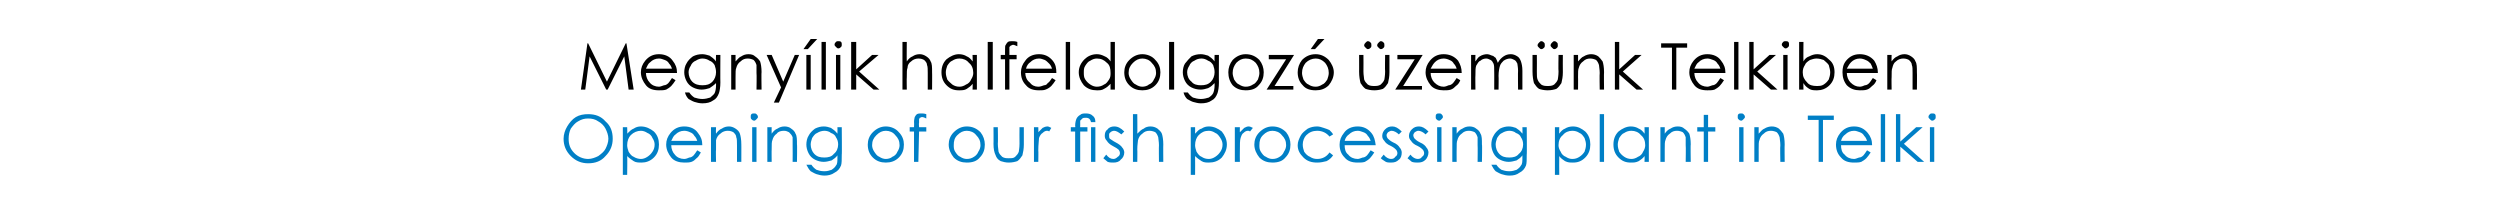
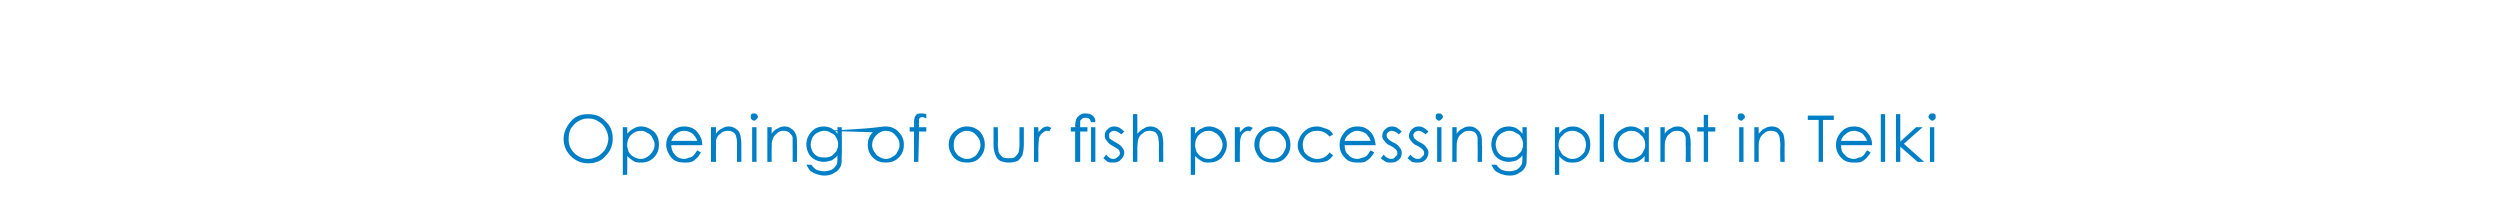
<svg xmlns="http://www.w3.org/2000/svg" version="1.1" width="346px" height="30.2px" viewBox="0 0 346 30.2">
  <desc>Megny lik halfeldolgoz zem nk Telkiben Opening of our fish processing plant in Telki</desc>
  <defs />
  <g id="Polygon8819">
-     <path d="M 81.4 15.8 C 82.4 15.8 83.2 16.1 83.8 16.8 C 84.5 17.4 84.8 18.2 84.8 19.2 C 84.8 20.1 84.5 20.9 83.8 21.6 C 83.2 22.3 82.4 22.6 81.4 22.6 C 80.5 22.6 79.7 22.3 79 21.6 C 78.3 20.9 78 20.1 78 19.2 C 78 18.6 78.2 18 78.5 17.5 C 78.8 17 79.2 16.5 79.7 16.2 C 80.2 15.9 80.8 15.8 81.4 15.8 Z M 81.4 16.4 C 80.9 16.4 80.5 16.5 80 16.8 C 79.6 17 79.3 17.4 79 17.8 C 78.8 18.2 78.7 18.7 78.7 19.2 C 78.7 20 78.9 20.6 79.5 21.2 C 80 21.7 80.7 22 81.4 22 C 81.9 22 82.4 21.8 82.8 21.6 C 83.2 21.3 83.6 21 83.8 20.6 C 84 20.2 84.2 19.7 84.2 19.2 C 84.2 18.7 84 18.2 83.8 17.8 C 83.6 17.4 83.2 17 82.8 16.8 C 82.4 16.5 81.9 16.4 81.4 16.4 Z M 86.2 17.6 L 86.8 17.6 C 86.8 17.6 86.84 18.52 86.8 18.5 C 87.1 18.2 87.4 17.9 87.7 17.8 C 88 17.6 88.3 17.5 88.7 17.5 C 89.4 17.5 90 17.8 90.5 18.2 C 91 18.7 91.2 19.3 91.2 20 C 91.2 20.7 91 21.3 90.5 21.8 C 90 22.3 89.4 22.5 88.8 22.5 C 88.4 22.5 88 22.5 87.7 22.3 C 87.4 22.1 87.1 21.9 86.8 21.6 C 86.84 21.6 86.8 24.2 86.8 24.2 L 86.2 24.2 L 86.2 17.6 Z M 88.7 18.1 C 88.2 18.1 87.7 18.3 87.3 18.7 C 87 19 86.8 19.5 86.8 20.1 C 86.8 20.4 86.9 20.7 87 21 C 87.2 21.3 87.4 21.6 87.7 21.7 C 88 21.9 88.4 22 88.7 22 C 89 22 89.3 21.9 89.6 21.7 C 89.9 21.5 90.1 21.3 90.3 21 C 90.5 20.7 90.6 20.4 90.6 20 C 90.6 19.7 90.5 19.4 90.3 19.1 C 90.2 18.8 89.9 18.5 89.6 18.4 C 89.3 18.2 89 18.1 88.7 18.1 Z M 96.5 20.8 C 96.5 20.8 97 21.1 97 21.1 C 96.8 21.4 96.7 21.7 96.4 21.9 C 96.2 22.1 96 22.3 95.7 22.4 C 95.4 22.5 95.1 22.5 94.7 22.5 C 94 22.5 93.3 22.3 92.9 21.8 C 92.5 21.3 92.2 20.7 92.2 20 C 92.2 19.4 92.4 18.9 92.8 18.4 C 93.3 17.8 93.9 17.5 94.7 17.5 C 95.5 17.5 96.2 17.8 96.6 18.4 C 97 18.9 97.2 19.4 97.2 20.1 C 97.2 20.1 92.9 20.1 92.9 20.1 C 92.9 20.6 93.1 21.1 93.4 21.4 C 93.7 21.8 94.2 22 94.7 22 C 94.9 22 95.2 21.9 95.4 21.8 C 95.6 21.8 95.8 21.7 96 21.5 C 96.1 21.4 96.3 21.1 96.5 20.8 Z M 96.5 19.5 C 96.4 19.2 96.3 19 96.1 18.8 C 96 18.6 95.8 18.4 95.5 18.3 C 95.3 18.2 95 18.1 94.7 18.1 C 94.2 18.1 93.8 18.3 93.5 18.6 C 93.2 18.8 93.1 19.1 92.9 19.5 C 92.9 19.5 96.5 19.5 96.5 19.5 Z M 98.4 17.6 L 99.1 17.6 C 99.1 17.6 99.06 18.49 99.1 18.5 C 99.3 18.2 99.6 17.9 99.9 17.8 C 100.2 17.6 100.5 17.5 100.9 17.5 C 101.2 17.5 101.5 17.6 101.8 17.8 C 102.1 18 102.3 18.2 102.4 18.5 C 102.5 18.8 102.6 19.3 102.6 20 C 102.61 19.96 102.6 22.4 102.6 22.4 L 102 22.4 C 102 22.4 102 20.14 102 20.1 C 102 19.6 102 19.2 101.9 19 C 101.9 18.7 101.7 18.5 101.5 18.3 C 101.3 18.2 101.1 18.1 100.7 18.1 C 100.4 18.1 100 18.2 99.7 18.5 C 99.4 18.7 99.2 19 99.1 19.4 C 99.1 19.6 99.1 20 99.1 20.7 C 99.06 20.67 99.1 22.4 99.1 22.4 L 98.4 22.4 L 98.4 17.6 Z M 104.4 15.7 C 104.5 15.7 104.6 15.7 104.7 15.8 C 104.8 15.9 104.9 16 104.9 16.2 C 104.9 16.3 104.8 16.4 104.7 16.5 C 104.6 16.6 104.5 16.7 104.4 16.7 C 104.2 16.7 104.1 16.6 104 16.5 C 103.9 16.4 103.9 16.3 103.9 16.2 C 103.9 16 103.9 15.9 104 15.8 C 104.1 15.7 104.2 15.7 104.4 15.7 Z M 104.1 17.6 L 104.7 17.6 L 104.7 22.4 L 104.1 22.4 L 104.1 17.6 Z M 106.2 17.6 L 106.8 17.6 C 106.8 17.6 106.78 18.49 106.8 18.5 C 107 18.2 107.3 17.9 107.6 17.8 C 107.9 17.6 108.2 17.5 108.6 17.5 C 108.9 17.5 109.3 17.6 109.5 17.8 C 109.8 18 110 18.2 110.1 18.5 C 110.3 18.8 110.3 19.3 110.3 20 C 110.34 19.96 110.3 22.4 110.3 22.4 L 109.7 22.4 C 109.7 22.4 109.72 20.14 109.7 20.1 C 109.7 19.6 109.7 19.2 109.7 19 C 109.6 18.7 109.4 18.5 109.2 18.3 C 109 18.2 108.8 18.1 108.5 18.1 C 108.1 18.1 107.7 18.2 107.5 18.5 C 107.2 18.7 107 19 106.9 19.4 C 106.8 19.6 106.8 20 106.8 20.7 C 106.78 20.67 106.8 22.4 106.8 22.4 L 106.2 22.4 L 106.2 17.6 Z M 115.9 17.6 L 116.5 17.6 C 116.5 17.6 116.54 21.45 116.5 21.4 C 116.5 22.1 116.5 22.6 116.4 22.9 C 116.2 23.4 115.9 23.7 115.5 23.9 C 115.1 24.2 114.6 24.3 114.1 24.3 C 113.7 24.3 113.3 24.2 113 24.1 C 112.7 24 112.4 23.8 112.2 23.7 C 112 23.5 111.8 23.2 111.6 22.8 C 111.6 22.8 112.3 22.8 112.3 22.8 C 112.5 23.1 112.7 23.3 113 23.5 C 113.3 23.6 113.6 23.7 114.1 23.7 C 114.5 23.7 114.8 23.6 115.1 23.5 C 115.4 23.3 115.6 23.1 115.7 22.9 C 115.9 22.7 115.9 22.3 115.9 21.8 C 115.9 21.8 115.9 21.5 115.9 21.5 C 115.7 21.8 115.4 22 115.1 22.2 C 114.7 22.3 114.4 22.4 114 22.4 C 113.6 22.4 113.2 22.3 112.8 22.1 C 112.4 21.9 112.1 21.6 111.9 21.2 C 111.7 20.8 111.6 20.4 111.6 20 C 111.6 19.6 111.7 19.1 111.9 18.8 C 112.1 18.4 112.4 18.1 112.8 17.8 C 113.2 17.6 113.6 17.5 114 17.5 C 114.4 17.5 114.7 17.6 115 17.7 C 115.3 17.9 115.6 18.1 115.9 18.5 C 115.92 18.47 115.9 17.6 115.9 17.6 Z M 114.1 18.1 C 113.8 18.1 113.4 18.2 113.1 18.4 C 112.8 18.5 112.6 18.8 112.4 19.1 C 112.3 19.4 112.2 19.7 112.2 20 C 112.2 20.5 112.4 21 112.7 21.3 C 113.1 21.7 113.5 21.8 114.1 21.8 C 114.6 21.8 115.1 21.7 115.4 21.3 C 115.8 21 116 20.5 116 20 C 116 19.6 115.9 19.3 115.7 19 C 115.6 18.7 115.3 18.5 115 18.4 C 114.8 18.2 114.4 18.1 114.1 18.1 Z M 120.8 18.3 C 121.3 17.8 121.9 17.5 122.6 17.5 C 123.3 17.5 124 17.8 124.4 18.3 C 124.9 18.8 125.1 19.4 125.1 20 C 125.1 20.7 124.9 21.3 124.4 21.8 C 123.9 22.3 123.3 22.5 122.6 22.5 C 121.9 22.5 121.3 22.3 120.8 21.8 C 120.3 21.3 120.1 20.7 120.1 20 C 120.1 19.4 120.3 18.8 120.8 18.3 C 120.8 18.3 120.8 18.3 120.8 18.3 Z M 122.6 18.1 C 122.1 18.1 121.7 18.3 121.3 18.7 C 120.9 19.1 120.7 19.5 120.7 20.1 C 120.7 20.4 120.8 20.7 121 21 C 121.2 21.3 121.4 21.6 121.7 21.7 C 122 21.9 122.3 22 122.6 22 C 122.9 22 123.3 21.9 123.5 21.7 C 123.8 21.6 124.1 21.3 124.2 21 C 124.4 20.7 124.5 20.4 124.5 20.1 C 124.5 19.5 124.3 19.1 123.9 18.7 C 123.6 18.3 123.1 18.1 122.6 18.1 Z M 127.5 15.7 C 127.7 15.7 127.9 15.7 128.2 15.8 C 128.2 15.8 128.2 16.4 128.2 16.4 C 128 16.3 127.8 16.2 127.6 16.2 C 127.5 16.2 127.4 16.3 127.3 16.3 C 127.3 16.4 127.2 16.4 127.2 16.5 C 127.2 16.6 127.2 16.7 127.2 17 C 127.15 16.99 127.2 17.6 127.2 17.6 L 128.2 17.6 L 128.2 18.2 L 127.2 18.2 L 127.1 22.4 L 126.5 22.4 L 126.5 18.2 L 125.9 18.2 L 125.9 17.6 L 126.5 17.6 C 126.5 17.6 126.53 16.89 126.5 16.9 C 126.5 16.5 126.6 16.3 126.6 16.2 C 126.7 16 126.8 15.9 126.9 15.8 C 127.1 15.7 127.3 15.7 127.5 15.7 C 127.5 15.7 127.5 15.7 127.5 15.7 Z M 132 18.3 C 132.5 17.8 133.1 17.5 133.8 17.5 C 134.6 17.5 135.2 17.8 135.7 18.3 C 136.1 18.8 136.3 19.4 136.3 20 C 136.3 20.7 136.1 21.3 135.6 21.8 C 135.2 22.3 134.6 22.5 133.8 22.5 C 133.1 22.5 132.5 22.3 132 21.8 C 131.6 21.3 131.3 20.7 131.3 20 C 131.3 19.4 131.5 18.8 132 18.3 C 132 18.3 132 18.3 132 18.3 Z M 133.8 18.1 C 133.3 18.1 132.9 18.3 132.5 18.7 C 132.1 19.1 132 19.5 132 20.1 C 132 20.4 132 20.7 132.2 21 C 132.4 21.3 132.6 21.6 132.9 21.7 C 133.2 21.9 133.5 22 133.8 22 C 134.2 22 134.5 21.9 134.8 21.7 C 135 21.6 135.3 21.3 135.4 21 C 135.6 20.7 135.7 20.4 135.7 20.1 C 135.7 19.5 135.5 19.1 135.1 18.7 C 134.8 18.3 134.3 18.1 133.8 18.1 Z M 137.5 17.6 L 138.1 17.6 C 138.1 17.6 138.14 19.87 138.1 19.9 C 138.1 20.4 138.2 20.8 138.2 21 C 138.3 21.3 138.5 21.5 138.7 21.7 C 139 21.9 139.3 21.9 139.6 21.9 C 140 21.9 140.3 21.9 140.5 21.7 C 140.7 21.5 140.9 21.3 141 21 C 141 20.9 141.1 20.5 141.1 19.9 C 141.08 19.87 141.1 17.6 141.1 17.6 L 141.7 17.6 C 141.7 17.6 141.71 19.98 141.7 20 C 141.7 20.6 141.6 21.1 141.5 21.5 C 141.3 21.8 141.1 22.1 140.8 22.3 C 140.5 22.4 140.1 22.5 139.6 22.5 C 139.2 22.5 138.8 22.4 138.5 22.3 C 138.1 22.1 137.9 21.8 137.8 21.5 C 137.6 21.1 137.5 20.6 137.5 19.9 C 137.52 19.94 137.5 17.6 137.5 17.6 Z M 143.1 17.6 L 143.7 17.6 C 143.7 17.6 143.73 18.34 143.7 18.3 C 143.9 18.1 144.1 17.9 144.3 17.7 C 144.5 17.6 144.7 17.5 145 17.5 C 145.1 17.5 145.3 17.6 145.5 17.7 C 145.5 17.7 145.2 18.2 145.2 18.2 C 145.1 18.1 145 18.1 144.9 18.1 C 144.7 18.1 144.5 18.2 144.3 18.4 C 144.1 18.5 143.9 18.8 143.8 19.1 C 143.8 19.4 143.7 20 143.7 20.8 C 143.73 20.8 143.7 22.4 143.7 22.4 L 143.1 22.4 L 143.1 17.6 Z M 151.6 16.9 C 151.6 16.9 151 16.9 151 16.9 C 150.9 16.5 150.7 16.3 150.3 16.3 C 150.1 16.3 149.9 16.3 149.8 16.4 C 149.7 16.5 149.6 16.6 149.5 16.7 C 149.5 16.8 149.5 17.1 149.5 17.4 C 149.47 17.43 149.5 17.6 149.5 17.6 L 150.5 17.6 L 150.5 18.2 L 149.5 18.2 L 149.5 22.4 L 148.8 22.4 L 148.8 18.2 L 148.2 18.2 L 148.2 17.6 L 148.8 17.6 C 148.8 17.6 148.85 17.43 148.8 17.4 C 148.8 17 148.9 16.6 149 16.4 C 149.1 16.2 149.3 16 149.5 15.9 C 149.7 15.7 150 15.7 150.3 15.7 C 150.7 15.7 151 15.8 151.2 16 C 151.5 16.2 151.6 16.5 151.6 16.9 Z M 151 17.6 L 151.6 17.6 L 151.6 22.4 L 151 22.4 L 151 17.6 Z M 154.2 17.5 C 154.7 17.5 155.1 17.7 155.6 18.2 C 155.6 18.2 155.2 18.6 155.2 18.6 C 154.8 18.3 154.5 18.1 154.2 18.1 C 154 18.1 153.8 18.2 153.7 18.3 C 153.5 18.4 153.5 18.6 153.5 18.7 C 153.5 18.9 153.5 19.1 153.6 19.2 C 153.8 19.3 154 19.5 154.4 19.7 C 154.8 19.9 155.2 20.2 155.3 20.4 C 155.5 20.6 155.6 20.9 155.6 21.1 C 155.6 21.5 155.4 21.9 155.1 22.1 C 154.9 22.4 154.5 22.5 154.1 22.5 C 153.8 22.5 153.6 22.5 153.3 22.4 C 153.1 22.2 152.9 22.1 152.7 21.9 C 152.7 21.9 153.1 21.4 153.1 21.4 C 153.4 21.8 153.7 22 154.1 22 C 154.3 22 154.5 21.9 154.7 21.7 C 154.9 21.6 155 21.4 155 21.2 C 155 21 154.9 20.8 154.8 20.7 C 154.7 20.6 154.4 20.4 154 20.2 C 153.6 20 153.3 19.7 153.2 19.5 C 153 19.3 152.9 19.1 152.9 18.8 C 152.9 18.4 153 18.1 153.3 17.9 C 153.5 17.6 153.9 17.5 154.2 17.5 C 154.2 17.5 154.2 17.5 154.2 17.5 Z M 156.8 15.8 L 157.4 15.8 C 157.4 15.8 157.43 18.49 157.4 18.5 C 157.7 18.2 158 17.9 158.3 17.8 C 158.5 17.6 158.9 17.5 159.2 17.5 C 159.6 17.5 159.9 17.6 160.2 17.8 C 160.4 18 160.7 18.2 160.8 18.5 C 160.9 18.8 161 19.3 161 20 C 160.98 19.96 161 22.4 161 22.4 L 160.4 22.4 C 160.4 22.4 160.37 20.14 160.4 20.1 C 160.4 19.6 160.3 19.2 160.3 19 C 160.2 18.7 160.1 18.5 159.9 18.3 C 159.7 18.2 159.4 18.1 159.1 18.1 C 158.7 18.1 158.4 18.2 158.1 18.5 C 157.8 18.7 157.6 19 157.5 19.4 C 157.5 19.6 157.4 20 157.4 20.7 C 157.43 20.67 157.4 22.4 157.4 22.4 L 156.8 22.4 L 156.8 15.8 Z M 164.8 17.6 L 165.4 17.6 C 165.4 17.6 165.42 18.52 165.4 18.5 C 165.7 18.2 165.9 17.9 166.3 17.8 C 166.6 17.6 166.9 17.5 167.3 17.5 C 168 17.5 168.6 17.8 169.1 18.2 C 169.5 18.7 169.8 19.3 169.8 20 C 169.8 20.7 169.5 21.3 169.1 21.8 C 168.6 22.3 168 22.5 167.3 22.5 C 167 22.5 166.6 22.5 166.3 22.3 C 166 22.1 165.7 21.9 165.4 21.6 C 165.42 21.6 165.4 24.2 165.4 24.2 L 164.8 24.2 L 164.8 17.6 Z M 167.3 18.1 C 166.7 18.1 166.3 18.3 165.9 18.7 C 165.6 19 165.4 19.5 165.4 20.1 C 165.4 20.4 165.5 20.7 165.6 21 C 165.8 21.3 166 21.6 166.3 21.7 C 166.6 21.9 166.9 22 167.3 22 C 167.6 22 167.9 21.9 168.2 21.7 C 168.5 21.5 168.7 21.3 168.9 21 C 169.1 20.7 169.2 20.4 169.2 20 C 169.2 19.7 169.1 19.4 168.9 19.1 C 168.7 18.8 168.5 18.5 168.2 18.4 C 167.9 18.2 167.6 18.1 167.3 18.1 Z M 170.9 17.6 L 171.6 17.6 C 171.6 17.6 171.58 18.34 171.6 18.3 C 171.8 18.1 172 17.9 172.2 17.7 C 172.4 17.6 172.6 17.5 172.8 17.5 C 173 17.5 173.2 17.6 173.4 17.7 C 173.4 17.7 173 18.2 173 18.2 C 172.9 18.1 172.8 18.1 172.7 18.1 C 172.5 18.1 172.3 18.2 172.1 18.4 C 171.9 18.5 171.8 18.8 171.7 19.1 C 171.6 19.4 171.6 20 171.6 20.8 C 171.58 20.8 171.6 22.4 171.6 22.4 L 170.9 22.4 L 170.9 17.6 Z M 174.3 18.3 C 174.8 17.8 175.4 17.5 176.1 17.5 C 176.9 17.5 177.5 17.8 178 18.3 C 178.4 18.8 178.6 19.4 178.6 20 C 178.6 20.7 178.4 21.3 177.9 21.8 C 177.5 22.3 176.9 22.5 176.1 22.5 C 175.4 22.5 174.8 22.3 174.3 21.8 C 173.9 21.3 173.6 20.7 173.6 20 C 173.6 19.4 173.8 18.8 174.3 18.3 C 174.3 18.3 174.3 18.3 174.3 18.3 Z M 176.1 18.1 C 175.6 18.1 175.2 18.3 174.8 18.7 C 174.4 19.1 174.3 19.5 174.3 20.1 C 174.3 20.4 174.3 20.7 174.5 21 C 174.7 21.3 174.9 21.6 175.2 21.7 C 175.5 21.9 175.8 22 176.1 22 C 176.5 22 176.8 21.9 177.1 21.7 C 177.3 21.6 177.6 21.3 177.7 21 C 177.9 20.7 178 20.4 178 20.1 C 178 19.5 177.8 19.1 177.4 18.7 C 177.1 18.3 176.6 18.1 176.1 18.1 Z M 184.5 18.6 C 184.5 18.6 184 18.9 184 18.9 C 183.6 18.4 183 18.1 182.3 18.1 C 181.7 18.1 181.2 18.3 180.8 18.7 C 180.5 19 180.3 19.5 180.3 20 C 180.3 20.4 180.4 20.7 180.5 21 C 180.7 21.3 181 21.6 181.3 21.7 C 181.6 21.9 181.9 22 182.3 22 C 183 22 183.6 21.7 184 21.1 C 184 21.1 184.5 21.5 184.5 21.5 C 184.3 21.8 184 22.1 183.6 22.3 C 183.2 22.4 182.8 22.5 182.3 22.5 C 181.5 22.5 180.9 22.3 180.4 21.8 C 179.9 21.3 179.6 20.8 179.6 20.1 C 179.6 19.6 179.8 19.2 180 18.8 C 180.2 18.4 180.6 18.1 181 17.8 C 181.4 17.6 181.8 17.5 182.3 17.5 C 182.6 17.5 182.9 17.6 183.2 17.7 C 183.5 17.8 183.8 17.9 184 18 C 184.2 18.2 184.4 18.4 184.5 18.6 Z M 189.7 20.8 C 189.7 20.8 190.2 21.1 190.2 21.1 C 190 21.4 189.8 21.7 189.6 21.9 C 189.4 22.1 189.1 22.3 188.9 22.4 C 188.6 22.5 188.3 22.5 187.9 22.5 C 187.1 22.5 186.5 22.3 186.1 21.8 C 185.6 21.3 185.4 20.7 185.4 20 C 185.4 19.4 185.6 18.9 186 18.4 C 186.4 17.8 187.1 17.5 187.9 17.5 C 188.7 17.5 189.3 17.8 189.8 18.4 C 190.2 18.9 190.3 19.4 190.4 20.1 C 190.4 20.1 186.1 20.1 186.1 20.1 C 186.1 20.6 186.2 21.1 186.6 21.4 C 186.9 21.8 187.4 22 187.9 22 C 188.1 22 188.3 21.9 188.6 21.8 C 188.8 21.8 189 21.7 189.2 21.5 C 189.3 21.4 189.5 21.1 189.7 20.8 Z M 189.7 19.5 C 189.6 19.2 189.5 19 189.3 18.8 C 189.2 18.6 189 18.4 188.7 18.3 C 188.4 18.2 188.2 18.1 187.9 18.1 C 187.4 18.1 187 18.3 186.7 18.6 C 186.4 18.8 186.2 19.1 186.1 19.5 C 186.1 19.5 189.7 19.5 189.7 19.5 Z M 192.7 17.5 C 193.1 17.5 193.5 17.7 194 18.2 C 194 18.2 193.6 18.6 193.6 18.6 C 193.3 18.3 192.9 18.1 192.6 18.1 C 192.4 18.1 192.3 18.2 192.1 18.3 C 192 18.4 191.9 18.6 191.9 18.7 C 191.9 18.9 192 19.1 192.1 19.2 C 192.2 19.3 192.4 19.5 192.8 19.7 C 193.3 19.9 193.6 20.2 193.7 20.4 C 193.9 20.6 194 20.9 194 21.1 C 194 21.5 193.9 21.9 193.6 22.1 C 193.3 22.4 193 22.5 192.5 22.5 C 192.3 22.5 192 22.5 191.8 22.4 C 191.5 22.2 191.3 22.1 191.1 21.9 C 191.1 21.9 191.5 21.4 191.5 21.4 C 191.8 21.8 192.2 22 192.5 22 C 192.8 22 193 21.9 193.1 21.7 C 193.3 21.6 193.4 21.4 193.4 21.2 C 193.4 21 193.3 20.8 193.2 20.7 C 193.1 20.6 192.9 20.4 192.5 20.2 C 192 20 191.7 19.7 191.6 19.5 C 191.4 19.3 191.3 19.1 191.3 18.8 C 191.3 18.4 191.5 18.1 191.7 17.9 C 192 17.6 192.3 17.5 192.7 17.5 C 192.7 17.5 192.7 17.5 192.7 17.5 Z M 196.4 17.5 C 196.8 17.5 197.2 17.7 197.7 18.2 C 197.7 18.2 197.3 18.6 197.3 18.6 C 197 18.3 196.6 18.1 196.3 18.1 C 196.1 18.1 196 18.2 195.8 18.3 C 195.7 18.4 195.6 18.6 195.6 18.7 C 195.6 18.9 195.7 19.1 195.8 19.2 C 195.9 19.3 196.1 19.5 196.5 19.7 C 197 19.9 197.3 20.2 197.4 20.4 C 197.6 20.6 197.7 20.9 197.7 21.1 C 197.7 21.5 197.5 21.9 197.3 22.1 C 197 22.4 196.7 22.5 196.2 22.5 C 196 22.5 195.7 22.5 195.4 22.4 C 195.2 22.2 195 22.1 194.8 21.9 C 194.8 21.9 195.2 21.4 195.2 21.4 C 195.5 21.8 195.9 22 196.2 22 C 196.5 22 196.7 21.9 196.8 21.7 C 197 21.6 197.1 21.4 197.1 21.2 C 197.1 21 197 20.8 196.9 20.7 C 196.8 20.6 196.6 20.4 196.2 20.2 C 195.7 20 195.4 19.7 195.3 19.5 C 195.1 19.3 195 19.1 195 18.8 C 195 18.4 195.2 18.1 195.4 17.9 C 195.7 17.6 196 17.5 196.4 17.5 C 196.4 17.5 196.4 17.5 196.4 17.5 Z M 199.2 15.7 C 199.3 15.7 199.4 15.7 199.5 15.8 C 199.6 15.9 199.7 16 199.7 16.2 C 199.7 16.3 199.6 16.4 199.5 16.5 C 199.4 16.6 199.3 16.7 199.2 16.7 C 199 16.7 198.9 16.6 198.8 16.5 C 198.7 16.4 198.7 16.3 198.7 16.2 C 198.7 16 198.7 15.9 198.8 15.8 C 198.9 15.7 199 15.7 199.2 15.7 Z M 198.9 17.6 L 199.5 17.6 L 199.5 22.4 L 198.9 22.4 L 198.9 17.6 Z M 201 17.6 L 201.6 17.6 C 201.6 17.6 201.59 18.49 201.6 18.5 C 201.8 18.2 202.1 17.9 202.4 17.8 C 202.7 17.6 203 17.5 203.4 17.5 C 203.7 17.5 204.1 17.6 204.3 17.8 C 204.6 18 204.8 18.2 204.9 18.5 C 205.1 18.8 205.1 19.3 205.1 20 C 205.15 19.96 205.1 22.4 205.1 22.4 L 204.5 22.4 C 204.5 22.4 204.53 20.14 204.5 20.1 C 204.5 19.6 204.5 19.2 204.5 19 C 204.4 18.7 204.3 18.5 204.1 18.3 C 203.9 18.2 203.6 18.1 203.3 18.1 C 202.9 18.1 202.6 18.2 202.3 18.5 C 202 18.7 201.8 19 201.7 19.4 C 201.6 19.6 201.6 20 201.6 20.7 C 201.59 20.67 201.6 22.4 201.6 22.4 L 201 22.4 L 201 17.6 Z M 210.7 17.6 L 211.3 17.6 C 211.3 17.6 211.34 21.45 211.3 21.4 C 211.3 22.1 211.3 22.6 211.2 22.9 C 211 23.4 210.7 23.7 210.3 23.9 C 209.9 24.2 209.5 24.3 208.9 24.3 C 208.5 24.3 208.1 24.2 207.8 24.1 C 207.5 24 207.2 23.8 207 23.7 C 206.8 23.5 206.6 23.2 206.4 22.8 C 206.4 22.8 207.1 22.8 207.1 22.8 C 207.3 23.1 207.5 23.3 207.8 23.5 C 208.1 23.6 208.4 23.7 208.9 23.7 C 209.3 23.7 209.6 23.6 209.9 23.5 C 210.2 23.3 210.4 23.1 210.5 22.9 C 210.7 22.7 210.7 22.3 210.7 21.8 C 210.7 21.8 210.7 21.5 210.7 21.5 C 210.5 21.8 210.2 22 209.9 22.2 C 209.5 22.3 209.2 22.4 208.8 22.4 C 208.4 22.4 208 22.3 207.6 22.1 C 207.2 21.9 206.9 21.6 206.7 21.2 C 206.5 20.8 206.4 20.4 206.4 20 C 206.4 19.6 206.5 19.1 206.7 18.8 C 206.9 18.4 207.2 18.1 207.6 17.8 C 208 17.6 208.4 17.5 208.8 17.5 C 209.2 17.5 209.5 17.6 209.8 17.7 C 210.1 17.9 210.4 18.1 210.7 18.5 C 210.73 18.47 210.7 17.6 210.7 17.6 Z M 208.9 18.1 C 208.6 18.1 208.2 18.2 207.9 18.4 C 207.6 18.5 207.4 18.8 207.2 19.1 C 207.1 19.4 207 19.7 207 20 C 207 20.5 207.2 21 207.5 21.3 C 207.9 21.7 208.3 21.8 208.9 21.8 C 209.4 21.8 209.9 21.7 210.2 21.3 C 210.6 21 210.8 20.5 210.8 20 C 210.8 19.6 210.7 19.3 210.5 19 C 210.4 18.7 210.1 18.5 209.8 18.4 C 209.6 18.2 209.2 18.1 208.9 18.1 Z M 215.2 17.6 L 215.8 17.6 C 215.8 17.6 215.78 18.52 215.8 18.5 C 216 18.2 216.3 17.9 216.6 17.8 C 216.9 17.6 217.3 17.5 217.7 17.5 C 218.4 17.5 218.9 17.8 219.4 18.2 C 219.9 18.7 220.1 19.3 220.1 20 C 220.1 20.7 219.9 21.3 219.4 21.8 C 218.9 22.3 218.4 22.5 217.7 22.5 C 217.3 22.5 217 22.5 216.6 22.3 C 216.3 22.1 216 21.9 215.8 21.6 C 215.78 21.6 215.8 24.2 215.8 24.2 L 215.2 24.2 L 215.2 17.6 Z M 217.6 18.1 C 217.1 18.1 216.6 18.3 216.3 18.7 C 215.9 19 215.7 19.5 215.7 20.1 C 215.7 20.4 215.8 20.7 216 21 C 216.1 21.3 216.4 21.6 216.7 21.7 C 217 21.9 217.3 22 217.6 22 C 218 22 218.3 21.9 218.6 21.7 C 218.9 21.5 219.1 21.3 219.3 21 C 219.4 20.7 219.5 20.4 219.5 20 C 219.5 19.7 219.4 19.4 219.3 19.1 C 219.1 18.8 218.9 18.5 218.6 18.4 C 218.3 18.2 218 18.1 217.6 18.1 Z M 221.4 15.8 L 222 15.8 L 222 22.4 L 221.4 22.4 L 221.4 15.8 Z M 228.2 17.6 L 228.2 22.4 L 227.6 22.4 C 227.6 22.4 227.63 21.6 227.6 21.6 C 227.4 21.9 227.1 22.1 226.8 22.3 C 226.4 22.5 226.1 22.5 225.7 22.5 C 225 22.5 224.5 22.3 224 21.8 C 223.5 21.3 223.3 20.7 223.3 20 C 223.3 19.3 223.5 18.7 224 18.2 C 224.5 17.8 225.1 17.5 225.7 17.5 C 226.1 17.5 226.5 17.6 226.8 17.8 C 227.1 17.9 227.4 18.2 227.6 18.5 C 227.63 18.52 227.6 17.6 227.6 17.6 L 228.2 17.6 Z M 225.8 18.1 C 225.4 18.1 225.1 18.2 224.8 18.4 C 224.5 18.5 224.3 18.8 224.1 19.1 C 224 19.4 223.9 19.7 223.9 20 C 223.9 20.4 224 20.7 224.1 21 C 224.3 21.3 224.5 21.5 224.8 21.7 C 225.1 21.9 225.4 22 225.8 22 C 226.1 22 226.4 21.9 226.7 21.7 C 227 21.6 227.3 21.3 227.4 21 C 227.6 20.7 227.7 20.4 227.7 20.1 C 227.7 19.5 227.5 19 227.1 18.7 C 226.8 18.3 226.3 18.1 225.8 18.1 Z M 229.8 17.6 L 230.4 17.6 C 230.4 17.6 230.4 18.49 230.4 18.5 C 230.6 18.2 230.9 17.9 231.2 17.8 C 231.5 17.6 231.8 17.5 232.2 17.5 C 232.6 17.5 232.9 17.6 233.1 17.8 C 233.4 18 233.6 18.2 233.8 18.5 C 233.9 18.8 234 19.3 234 20 C 233.96 19.96 234 22.4 234 22.4 L 233.3 22.4 C 233.3 22.4 233.34 20.14 233.3 20.1 C 233.3 19.6 233.3 19.2 233.3 19 C 233.2 18.7 233.1 18.5 232.9 18.3 C 232.7 18.2 232.4 18.1 232.1 18.1 C 231.7 18.1 231.4 18.2 231.1 18.5 C 230.8 18.7 230.6 19 230.5 19.4 C 230.4 19.6 230.4 20 230.4 20.7 C 230.4 20.67 230.4 22.4 230.4 22.4 L 229.8 22.4 L 229.8 17.6 Z M 235.8 15.9 L 236.4 15.9 L 236.4 17.6 L 237.4 17.6 L 237.4 18.2 L 236.4 18.2 L 236.4 22.4 L 235.8 22.4 L 235.8 18.2 L 234.9 18.2 L 234.9 17.6 L 235.8 17.6 L 235.8 15.9 Z M 241 15.7 C 241.1 15.7 241.2 15.7 241.3 15.8 C 241.4 15.9 241.5 16 241.5 16.2 C 241.5 16.3 241.4 16.4 241.3 16.5 C 241.2 16.6 241.1 16.7 241 16.7 C 240.8 16.7 240.7 16.6 240.6 16.5 C 240.5 16.4 240.5 16.3 240.5 16.2 C 240.5 16 240.5 15.9 240.6 15.8 C 240.7 15.7 240.8 15.7 241 15.7 Z M 240.7 17.6 L 241.3 17.6 L 241.3 22.4 L 240.7 22.4 L 240.7 17.6 Z M 242.8 17.6 L 243.4 17.6 C 243.4 17.6 243.41 18.49 243.4 18.5 C 243.7 18.2 243.9 17.9 244.2 17.8 C 244.5 17.6 244.9 17.5 245.2 17.5 C 245.6 17.5 245.9 17.6 246.2 17.8 C 246.4 18 246.6 18.2 246.8 18.5 C 246.9 18.8 247 19.3 247 20 C 246.97 19.96 247 22.4 247 22.4 L 246.4 22.4 C 246.4 22.4 246.35 20.14 246.4 20.1 C 246.4 19.6 246.3 19.2 246.3 19 C 246.2 18.7 246.1 18.5 245.9 18.3 C 245.7 18.2 245.4 18.1 245.1 18.1 C 244.7 18.1 244.4 18.2 244.1 18.5 C 243.8 18.7 243.6 19 243.5 19.4 C 243.4 19.6 243.4 20 243.4 20.7 C 243.41 20.67 243.4 22.4 243.4 22.4 L 242.8 22.4 L 242.8 17.6 Z M 250.2 16.6 L 250.2 16 L 253.8 16 L 253.8 16.6 L 252.3 16.6 L 252.3 22.4 L 251.7 22.4 L 251.7 16.6 L 250.2 16.6 Z M 258.4 20.8 C 258.4 20.8 258.9 21.1 258.9 21.1 C 258.7 21.4 258.5 21.7 258.3 21.9 C 258.1 22.1 257.8 22.3 257.6 22.4 C 257.3 22.5 257 22.5 256.6 22.5 C 255.8 22.5 255.2 22.3 254.8 21.8 C 254.3 21.3 254.1 20.7 254.1 20 C 254.1 19.4 254.3 18.9 254.7 18.4 C 255.2 17.8 255.8 17.5 256.6 17.5 C 257.4 17.5 258 17.8 258.5 18.4 C 258.9 18.9 259.1 19.4 259.1 20.1 C 259.1 20.1 254.8 20.1 254.8 20.1 C 254.8 20.6 254.9 21.1 255.3 21.4 C 255.6 21.8 256.1 22 256.6 22 C 256.8 22 257 21.9 257.3 21.8 C 257.5 21.8 257.7 21.7 257.9 21.5 C 258 21.4 258.2 21.1 258.4 20.8 Z M 258.4 19.5 C 258.3 19.2 258.2 19 258 18.8 C 257.9 18.6 257.7 18.4 257.4 18.3 C 257.1 18.2 256.9 18.1 256.6 18.1 C 256.1 18.1 255.7 18.3 255.4 18.6 C 255.1 18.8 254.9 19.1 254.8 19.5 C 254.8 19.5 258.4 19.5 258.4 19.5 Z M 260.3 15.8 L 260.9 15.8 L 260.9 22.4 L 260.3 22.4 L 260.3 15.8 Z M 262.4 15.8 L 263 15.8 L 263 19.6 L 265.2 17.6 L 266.1 17.6 L 263.5 19.9 L 266.3 22.4 L 265.4 22.4 L 263 20.3 L 263 22.4 L 262.4 22.4 L 262.4 15.8 Z M 267.4 15.7 C 267.6 15.7 267.7 15.7 267.8 15.8 C 267.9 15.9 267.9 16 267.9 16.2 C 267.9 16.3 267.9 16.4 267.8 16.5 C 267.7 16.6 267.6 16.7 267.4 16.7 C 267.3 16.7 267.2 16.6 267.1 16.5 C 267 16.4 266.9 16.3 266.9 16.2 C 266.9 16 267 15.9 267.1 15.8 C 267.2 15.7 267.3 15.7 267.4 15.7 Z M 267.1 17.6 L 267.7 17.6 L 267.7 22.4 L 267.1 22.4 L 267.1 17.6 Z " stroke="none" fill="#007fc6" />
+     <path d="M 81.4 15.8 C 82.4 15.8 83.2 16.1 83.8 16.8 C 84.5 17.4 84.8 18.2 84.8 19.2 C 84.8 20.1 84.5 20.9 83.8 21.6 C 83.2 22.3 82.4 22.6 81.4 22.6 C 80.5 22.6 79.7 22.3 79 21.6 C 78.3 20.9 78 20.1 78 19.2 C 78 18.6 78.2 18 78.5 17.5 C 78.8 17 79.2 16.5 79.7 16.2 C 80.2 15.9 80.8 15.8 81.4 15.8 Z M 81.4 16.4 C 80.9 16.4 80.5 16.5 80 16.8 C 79.6 17 79.3 17.4 79 17.8 C 78.8 18.2 78.7 18.7 78.7 19.2 C 78.7 20 78.9 20.6 79.5 21.2 C 80 21.7 80.7 22 81.4 22 C 81.9 22 82.4 21.8 82.8 21.6 C 83.2 21.3 83.6 21 83.8 20.6 C 84 20.2 84.2 19.7 84.2 19.2 C 84.2 18.7 84 18.2 83.8 17.8 C 83.6 17.4 83.2 17 82.8 16.8 C 82.4 16.5 81.9 16.4 81.4 16.4 Z M 86.2 17.6 L 86.8 17.6 C 86.8 17.6 86.84 18.52 86.8 18.5 C 87.1 18.2 87.4 17.9 87.7 17.8 C 88 17.6 88.3 17.5 88.7 17.5 C 89.4 17.5 90 17.8 90.5 18.2 C 91 18.7 91.2 19.3 91.2 20 C 91.2 20.7 91 21.3 90.5 21.8 C 90 22.3 89.4 22.5 88.8 22.5 C 88.4 22.5 88 22.5 87.7 22.3 C 87.4 22.1 87.1 21.9 86.8 21.6 C 86.84 21.6 86.8 24.2 86.8 24.2 L 86.2 24.2 L 86.2 17.6 Z M 88.7 18.1 C 88.2 18.1 87.7 18.3 87.3 18.7 C 87 19 86.8 19.5 86.8 20.1 C 86.8 20.4 86.9 20.7 87 21 C 87.2 21.3 87.4 21.6 87.7 21.7 C 88 21.9 88.4 22 88.7 22 C 89 22 89.3 21.9 89.6 21.7 C 89.9 21.5 90.1 21.3 90.3 21 C 90.5 20.7 90.6 20.4 90.6 20 C 90.6 19.7 90.5 19.4 90.3 19.1 C 90.2 18.8 89.9 18.5 89.6 18.4 C 89.3 18.2 89 18.1 88.7 18.1 Z M 96.5 20.8 C 96.5 20.8 97 21.1 97 21.1 C 96.8 21.4 96.7 21.7 96.4 21.9 C 96.2 22.1 96 22.3 95.7 22.4 C 95.4 22.5 95.1 22.5 94.7 22.5 C 94 22.5 93.3 22.3 92.9 21.8 C 92.5 21.3 92.2 20.7 92.2 20 C 92.2 19.4 92.4 18.9 92.8 18.4 C 93.3 17.8 93.9 17.5 94.7 17.5 C 95.5 17.5 96.2 17.8 96.6 18.4 C 97 18.9 97.2 19.4 97.2 20.1 C 97.2 20.1 92.9 20.1 92.9 20.1 C 92.9 20.6 93.1 21.1 93.4 21.4 C 93.7 21.8 94.2 22 94.7 22 C 94.9 22 95.2 21.9 95.4 21.8 C 95.6 21.8 95.8 21.7 96 21.5 C 96.1 21.4 96.3 21.1 96.5 20.8 Z M 96.5 19.5 C 96.4 19.2 96.3 19 96.1 18.8 C 96 18.6 95.8 18.4 95.5 18.3 C 95.3 18.2 95 18.1 94.7 18.1 C 94.2 18.1 93.8 18.3 93.5 18.6 C 93.2 18.8 93.1 19.1 92.9 19.5 C 92.9 19.5 96.5 19.5 96.5 19.5 Z M 98.4 17.6 L 99.1 17.6 C 99.1 17.6 99.06 18.49 99.1 18.5 C 99.3 18.2 99.6 17.9 99.9 17.8 C 100.2 17.6 100.5 17.5 100.9 17.5 C 101.2 17.5 101.5 17.6 101.8 17.8 C 102.1 18 102.3 18.2 102.4 18.5 C 102.5 18.8 102.6 19.3 102.6 20 C 102.61 19.96 102.6 22.4 102.6 22.4 L 102 22.4 C 102 22.4 102 20.14 102 20.1 C 102 19.6 102 19.2 101.9 19 C 101.9 18.7 101.7 18.5 101.5 18.3 C 101.3 18.2 101.1 18.1 100.7 18.1 C 100.4 18.1 100 18.2 99.7 18.5 C 99.4 18.7 99.2 19 99.1 19.4 C 99.1 19.6 99.1 20 99.1 20.7 C 99.06 20.67 99.1 22.4 99.1 22.4 L 98.4 22.4 L 98.4 17.6 Z M 104.4 15.7 C 104.5 15.7 104.6 15.7 104.7 15.8 C 104.8 15.9 104.9 16 104.9 16.2 C 104.9 16.3 104.8 16.4 104.7 16.5 C 104.6 16.6 104.5 16.7 104.4 16.7 C 104.2 16.7 104.1 16.6 104 16.5 C 103.9 16.4 103.9 16.3 103.9 16.2 C 103.9 16 103.9 15.9 104 15.8 C 104.1 15.7 104.2 15.7 104.4 15.7 Z M 104.1 17.6 L 104.7 17.6 L 104.7 22.4 L 104.1 22.4 L 104.1 17.6 Z M 106.2 17.6 L 106.8 17.6 C 106.8 17.6 106.78 18.49 106.8 18.5 C 107 18.2 107.3 17.9 107.6 17.8 C 107.9 17.6 108.2 17.5 108.6 17.5 C 108.9 17.5 109.3 17.6 109.5 17.8 C 109.8 18 110 18.2 110.1 18.5 C 110.3 18.8 110.3 19.3 110.3 20 C 110.34 19.96 110.3 22.4 110.3 22.4 L 109.7 22.4 C 109.7 22.4 109.72 20.14 109.7 20.1 C 109.7 19.6 109.7 19.2 109.7 19 C 109.6 18.7 109.4 18.5 109.2 18.3 C 109 18.2 108.8 18.1 108.5 18.1 C 108.1 18.1 107.7 18.2 107.5 18.5 C 107.2 18.7 107 19 106.9 19.4 C 106.8 19.6 106.8 20 106.8 20.7 C 106.78 20.67 106.8 22.4 106.8 22.4 L 106.2 22.4 L 106.2 17.6 Z M 115.9 17.6 L 116.5 17.6 C 116.5 17.6 116.54 21.45 116.5 21.4 C 116.5 22.1 116.5 22.6 116.4 22.9 C 116.2 23.4 115.9 23.7 115.5 23.9 C 115.1 24.2 114.6 24.3 114.1 24.3 C 113.7 24.3 113.3 24.2 113 24.1 C 112.7 24 112.4 23.8 112.2 23.7 C 112 23.5 111.8 23.2 111.6 22.8 C 111.6 22.8 112.3 22.8 112.3 22.8 C 112.5 23.1 112.7 23.3 113 23.5 C 113.3 23.6 113.6 23.7 114.1 23.7 C 114.5 23.7 114.8 23.6 115.1 23.5 C 115.4 23.3 115.6 23.1 115.7 22.9 C 115.9 22.7 115.9 22.3 115.9 21.8 C 115.9 21.8 115.9 21.5 115.9 21.5 C 115.7 21.8 115.4 22 115.1 22.2 C 114.7 22.3 114.4 22.4 114 22.4 C 113.6 22.4 113.2 22.3 112.8 22.1 C 112.4 21.9 112.1 21.6 111.9 21.2 C 111.7 20.8 111.6 20.4 111.6 20 C 111.6 19.6 111.7 19.1 111.9 18.8 C 112.1 18.4 112.4 18.1 112.8 17.8 C 113.2 17.6 113.6 17.5 114 17.5 C 114.4 17.5 114.7 17.6 115 17.7 C 115.3 17.9 115.6 18.1 115.9 18.5 C 115.92 18.47 115.9 17.6 115.9 17.6 Z M 114.1 18.1 C 113.8 18.1 113.4 18.2 113.1 18.4 C 112.8 18.5 112.6 18.8 112.4 19.1 C 112.3 19.4 112.2 19.7 112.2 20 C 112.2 20.5 112.4 21 112.7 21.3 C 113.1 21.7 113.5 21.8 114.1 21.8 C 114.6 21.8 115.1 21.7 115.4 21.3 C 115.8 21 116 20.5 116 20 C 116 19.6 115.9 19.3 115.7 19 C 115.6 18.7 115.3 18.5 115 18.4 C 114.8 18.2 114.4 18.1 114.1 18.1 Z C 121.3 17.8 121.9 17.5 122.6 17.5 C 123.3 17.5 124 17.8 124.4 18.3 C 124.9 18.8 125.1 19.4 125.1 20 C 125.1 20.7 124.9 21.3 124.4 21.8 C 123.9 22.3 123.3 22.5 122.6 22.5 C 121.9 22.5 121.3 22.3 120.8 21.8 C 120.3 21.3 120.1 20.7 120.1 20 C 120.1 19.4 120.3 18.8 120.8 18.3 C 120.8 18.3 120.8 18.3 120.8 18.3 Z M 122.6 18.1 C 122.1 18.1 121.7 18.3 121.3 18.7 C 120.9 19.1 120.7 19.5 120.7 20.1 C 120.7 20.4 120.8 20.7 121 21 C 121.2 21.3 121.4 21.6 121.7 21.7 C 122 21.9 122.3 22 122.6 22 C 122.9 22 123.3 21.9 123.5 21.7 C 123.8 21.6 124.1 21.3 124.2 21 C 124.4 20.7 124.5 20.4 124.5 20.1 C 124.5 19.5 124.3 19.1 123.9 18.7 C 123.6 18.3 123.1 18.1 122.6 18.1 Z M 127.5 15.7 C 127.7 15.7 127.9 15.7 128.2 15.8 C 128.2 15.8 128.2 16.4 128.2 16.4 C 128 16.3 127.8 16.2 127.6 16.2 C 127.5 16.2 127.4 16.3 127.3 16.3 C 127.3 16.4 127.2 16.4 127.2 16.5 C 127.2 16.6 127.2 16.7 127.2 17 C 127.15 16.99 127.2 17.6 127.2 17.6 L 128.2 17.6 L 128.2 18.2 L 127.2 18.2 L 127.1 22.4 L 126.5 22.4 L 126.5 18.2 L 125.9 18.2 L 125.9 17.6 L 126.5 17.6 C 126.5 17.6 126.53 16.89 126.5 16.9 C 126.5 16.5 126.6 16.3 126.6 16.2 C 126.7 16 126.8 15.9 126.9 15.8 C 127.1 15.7 127.3 15.7 127.5 15.7 C 127.5 15.7 127.5 15.7 127.5 15.7 Z M 132 18.3 C 132.5 17.8 133.1 17.5 133.8 17.5 C 134.6 17.5 135.2 17.8 135.7 18.3 C 136.1 18.8 136.3 19.4 136.3 20 C 136.3 20.7 136.1 21.3 135.6 21.8 C 135.2 22.3 134.6 22.5 133.8 22.5 C 133.1 22.5 132.5 22.3 132 21.8 C 131.6 21.3 131.3 20.7 131.3 20 C 131.3 19.4 131.5 18.8 132 18.3 C 132 18.3 132 18.3 132 18.3 Z M 133.8 18.1 C 133.3 18.1 132.9 18.3 132.5 18.7 C 132.1 19.1 132 19.5 132 20.1 C 132 20.4 132 20.7 132.2 21 C 132.4 21.3 132.6 21.6 132.9 21.7 C 133.2 21.9 133.5 22 133.8 22 C 134.2 22 134.5 21.9 134.8 21.7 C 135 21.6 135.3 21.3 135.4 21 C 135.6 20.7 135.7 20.4 135.7 20.1 C 135.7 19.5 135.5 19.1 135.1 18.7 C 134.8 18.3 134.3 18.1 133.8 18.1 Z M 137.5 17.6 L 138.1 17.6 C 138.1 17.6 138.14 19.87 138.1 19.9 C 138.1 20.4 138.2 20.8 138.2 21 C 138.3 21.3 138.5 21.5 138.7 21.7 C 139 21.9 139.3 21.9 139.6 21.9 C 140 21.9 140.3 21.9 140.5 21.7 C 140.7 21.5 140.9 21.3 141 21 C 141 20.9 141.1 20.5 141.1 19.9 C 141.08 19.87 141.1 17.6 141.1 17.6 L 141.7 17.6 C 141.7 17.6 141.71 19.98 141.7 20 C 141.7 20.6 141.6 21.1 141.5 21.5 C 141.3 21.8 141.1 22.1 140.8 22.3 C 140.5 22.4 140.1 22.5 139.6 22.5 C 139.2 22.5 138.8 22.4 138.5 22.3 C 138.1 22.1 137.9 21.8 137.8 21.5 C 137.6 21.1 137.5 20.6 137.5 19.9 C 137.52 19.94 137.5 17.6 137.5 17.6 Z M 143.1 17.6 L 143.7 17.6 C 143.7 17.6 143.73 18.34 143.7 18.3 C 143.9 18.1 144.1 17.9 144.3 17.7 C 144.5 17.6 144.7 17.5 145 17.5 C 145.1 17.5 145.3 17.6 145.5 17.7 C 145.5 17.7 145.2 18.2 145.2 18.2 C 145.1 18.1 145 18.1 144.9 18.1 C 144.7 18.1 144.5 18.2 144.3 18.4 C 144.1 18.5 143.9 18.8 143.8 19.1 C 143.8 19.4 143.7 20 143.7 20.8 C 143.73 20.8 143.7 22.4 143.7 22.4 L 143.1 22.4 L 143.1 17.6 Z M 151.6 16.9 C 151.6 16.9 151 16.9 151 16.9 C 150.9 16.5 150.7 16.3 150.3 16.3 C 150.1 16.3 149.9 16.3 149.8 16.4 C 149.7 16.5 149.6 16.6 149.5 16.7 C 149.5 16.8 149.5 17.1 149.5 17.4 C 149.47 17.43 149.5 17.6 149.5 17.6 L 150.5 17.6 L 150.5 18.2 L 149.5 18.2 L 149.5 22.4 L 148.8 22.4 L 148.8 18.2 L 148.2 18.2 L 148.2 17.6 L 148.8 17.6 C 148.8 17.6 148.85 17.43 148.8 17.4 C 148.8 17 148.9 16.6 149 16.4 C 149.1 16.2 149.3 16 149.5 15.9 C 149.7 15.7 150 15.7 150.3 15.7 C 150.7 15.7 151 15.8 151.2 16 C 151.5 16.2 151.6 16.5 151.6 16.9 Z M 151 17.6 L 151.6 17.6 L 151.6 22.4 L 151 22.4 L 151 17.6 Z M 154.2 17.5 C 154.7 17.5 155.1 17.7 155.6 18.2 C 155.6 18.2 155.2 18.6 155.2 18.6 C 154.8 18.3 154.5 18.1 154.2 18.1 C 154 18.1 153.8 18.2 153.7 18.3 C 153.5 18.4 153.5 18.6 153.5 18.7 C 153.5 18.9 153.5 19.1 153.6 19.2 C 153.8 19.3 154 19.5 154.4 19.7 C 154.8 19.9 155.2 20.2 155.3 20.4 C 155.5 20.6 155.6 20.9 155.6 21.1 C 155.6 21.5 155.4 21.9 155.1 22.1 C 154.9 22.4 154.5 22.5 154.1 22.5 C 153.8 22.5 153.6 22.5 153.3 22.4 C 153.1 22.2 152.9 22.1 152.7 21.9 C 152.7 21.9 153.1 21.4 153.1 21.4 C 153.4 21.8 153.7 22 154.1 22 C 154.3 22 154.5 21.9 154.7 21.7 C 154.9 21.6 155 21.4 155 21.2 C 155 21 154.9 20.8 154.8 20.7 C 154.7 20.6 154.4 20.4 154 20.2 C 153.6 20 153.3 19.7 153.2 19.5 C 153 19.3 152.9 19.1 152.9 18.8 C 152.9 18.4 153 18.1 153.3 17.9 C 153.5 17.6 153.9 17.5 154.2 17.5 C 154.2 17.5 154.2 17.5 154.2 17.5 Z M 156.8 15.8 L 157.4 15.8 C 157.4 15.8 157.43 18.49 157.4 18.5 C 157.7 18.2 158 17.9 158.3 17.8 C 158.5 17.6 158.9 17.5 159.2 17.5 C 159.6 17.5 159.9 17.6 160.2 17.8 C 160.4 18 160.7 18.2 160.8 18.5 C 160.9 18.8 161 19.3 161 20 C 160.98 19.96 161 22.4 161 22.4 L 160.4 22.4 C 160.4 22.4 160.37 20.14 160.4 20.1 C 160.4 19.6 160.3 19.2 160.3 19 C 160.2 18.7 160.1 18.5 159.9 18.3 C 159.7 18.2 159.4 18.1 159.1 18.1 C 158.7 18.1 158.4 18.2 158.1 18.5 C 157.8 18.7 157.6 19 157.5 19.4 C 157.5 19.6 157.4 20 157.4 20.7 C 157.43 20.67 157.4 22.4 157.4 22.4 L 156.8 22.4 L 156.8 15.8 Z M 164.8 17.6 L 165.4 17.6 C 165.4 17.6 165.42 18.52 165.4 18.5 C 165.7 18.2 165.9 17.9 166.3 17.8 C 166.6 17.6 166.9 17.5 167.3 17.5 C 168 17.5 168.6 17.8 169.1 18.2 C 169.5 18.7 169.8 19.3 169.8 20 C 169.8 20.7 169.5 21.3 169.1 21.8 C 168.6 22.3 168 22.5 167.3 22.5 C 167 22.5 166.6 22.5 166.3 22.3 C 166 22.1 165.7 21.9 165.4 21.6 C 165.42 21.6 165.4 24.2 165.4 24.2 L 164.8 24.2 L 164.8 17.6 Z M 167.3 18.1 C 166.7 18.1 166.3 18.3 165.9 18.7 C 165.6 19 165.4 19.5 165.4 20.1 C 165.4 20.4 165.5 20.7 165.6 21 C 165.8 21.3 166 21.6 166.3 21.7 C 166.6 21.9 166.9 22 167.3 22 C 167.6 22 167.9 21.9 168.2 21.7 C 168.5 21.5 168.7 21.3 168.9 21 C 169.1 20.7 169.2 20.4 169.2 20 C 169.2 19.7 169.1 19.4 168.9 19.1 C 168.7 18.8 168.5 18.5 168.2 18.4 C 167.9 18.2 167.6 18.1 167.3 18.1 Z M 170.9 17.6 L 171.6 17.6 C 171.6 17.6 171.58 18.34 171.6 18.3 C 171.8 18.1 172 17.9 172.2 17.7 C 172.4 17.6 172.6 17.5 172.8 17.5 C 173 17.5 173.2 17.6 173.4 17.7 C 173.4 17.7 173 18.2 173 18.2 C 172.9 18.1 172.8 18.1 172.7 18.1 C 172.5 18.1 172.3 18.2 172.1 18.4 C 171.9 18.5 171.8 18.8 171.7 19.1 C 171.6 19.4 171.6 20 171.6 20.8 C 171.58 20.8 171.6 22.4 171.6 22.4 L 170.9 22.4 L 170.9 17.6 Z M 174.3 18.3 C 174.8 17.8 175.4 17.5 176.1 17.5 C 176.9 17.5 177.5 17.8 178 18.3 C 178.4 18.8 178.6 19.4 178.6 20 C 178.6 20.7 178.4 21.3 177.9 21.8 C 177.5 22.3 176.9 22.5 176.1 22.5 C 175.4 22.5 174.8 22.3 174.3 21.8 C 173.9 21.3 173.6 20.7 173.6 20 C 173.6 19.4 173.8 18.8 174.3 18.3 C 174.3 18.3 174.3 18.3 174.3 18.3 Z M 176.1 18.1 C 175.6 18.1 175.2 18.3 174.8 18.7 C 174.4 19.1 174.3 19.5 174.3 20.1 C 174.3 20.4 174.3 20.7 174.5 21 C 174.7 21.3 174.9 21.6 175.2 21.7 C 175.5 21.9 175.8 22 176.1 22 C 176.5 22 176.8 21.9 177.1 21.7 C 177.3 21.6 177.6 21.3 177.7 21 C 177.9 20.7 178 20.4 178 20.1 C 178 19.5 177.8 19.1 177.4 18.7 C 177.1 18.3 176.6 18.1 176.1 18.1 Z M 184.5 18.6 C 184.5 18.6 184 18.9 184 18.9 C 183.6 18.4 183 18.1 182.3 18.1 C 181.7 18.1 181.2 18.3 180.8 18.7 C 180.5 19 180.3 19.5 180.3 20 C 180.3 20.4 180.4 20.7 180.5 21 C 180.7 21.3 181 21.6 181.3 21.7 C 181.6 21.9 181.9 22 182.3 22 C 183 22 183.6 21.7 184 21.1 C 184 21.1 184.5 21.5 184.5 21.5 C 184.3 21.8 184 22.1 183.6 22.3 C 183.2 22.4 182.8 22.5 182.3 22.5 C 181.5 22.5 180.9 22.3 180.4 21.8 C 179.9 21.3 179.6 20.8 179.6 20.1 C 179.6 19.6 179.8 19.2 180 18.8 C 180.2 18.4 180.6 18.1 181 17.8 C 181.4 17.6 181.8 17.5 182.3 17.5 C 182.6 17.5 182.9 17.6 183.2 17.7 C 183.5 17.8 183.8 17.9 184 18 C 184.2 18.2 184.4 18.4 184.5 18.6 Z M 189.7 20.8 C 189.7 20.8 190.2 21.1 190.2 21.1 C 190 21.4 189.8 21.7 189.6 21.9 C 189.4 22.1 189.1 22.3 188.9 22.4 C 188.6 22.5 188.3 22.5 187.9 22.5 C 187.1 22.5 186.5 22.3 186.1 21.8 C 185.6 21.3 185.4 20.7 185.4 20 C 185.4 19.4 185.6 18.9 186 18.4 C 186.4 17.8 187.1 17.5 187.9 17.5 C 188.7 17.5 189.3 17.8 189.8 18.4 C 190.2 18.9 190.3 19.4 190.4 20.1 C 190.4 20.1 186.1 20.1 186.1 20.1 C 186.1 20.6 186.2 21.1 186.6 21.4 C 186.9 21.8 187.4 22 187.9 22 C 188.1 22 188.3 21.9 188.6 21.8 C 188.8 21.8 189 21.7 189.2 21.5 C 189.3 21.4 189.5 21.1 189.7 20.8 Z M 189.7 19.5 C 189.6 19.2 189.5 19 189.3 18.8 C 189.2 18.6 189 18.4 188.7 18.3 C 188.4 18.2 188.2 18.1 187.9 18.1 C 187.4 18.1 187 18.3 186.7 18.6 C 186.4 18.8 186.2 19.1 186.1 19.5 C 186.1 19.5 189.7 19.5 189.7 19.5 Z M 192.7 17.5 C 193.1 17.5 193.5 17.7 194 18.2 C 194 18.2 193.6 18.6 193.6 18.6 C 193.3 18.3 192.9 18.1 192.6 18.1 C 192.4 18.1 192.3 18.2 192.1 18.3 C 192 18.4 191.9 18.6 191.9 18.7 C 191.9 18.9 192 19.1 192.1 19.2 C 192.2 19.3 192.4 19.5 192.8 19.7 C 193.3 19.9 193.6 20.2 193.7 20.4 C 193.9 20.6 194 20.9 194 21.1 C 194 21.5 193.9 21.9 193.6 22.1 C 193.3 22.4 193 22.5 192.5 22.5 C 192.3 22.5 192 22.5 191.8 22.4 C 191.5 22.2 191.3 22.1 191.1 21.9 C 191.1 21.9 191.5 21.4 191.5 21.4 C 191.8 21.8 192.2 22 192.5 22 C 192.8 22 193 21.9 193.1 21.7 C 193.3 21.6 193.4 21.4 193.4 21.2 C 193.4 21 193.3 20.8 193.2 20.7 C 193.1 20.6 192.9 20.4 192.5 20.2 C 192 20 191.7 19.7 191.6 19.5 C 191.4 19.3 191.3 19.1 191.3 18.8 C 191.3 18.4 191.5 18.1 191.7 17.9 C 192 17.6 192.3 17.5 192.7 17.5 C 192.7 17.5 192.7 17.5 192.7 17.5 Z M 196.4 17.5 C 196.8 17.5 197.2 17.7 197.7 18.2 C 197.7 18.2 197.3 18.6 197.3 18.6 C 197 18.3 196.6 18.1 196.3 18.1 C 196.1 18.1 196 18.2 195.8 18.3 C 195.7 18.4 195.6 18.6 195.6 18.7 C 195.6 18.9 195.7 19.1 195.8 19.2 C 195.9 19.3 196.1 19.5 196.5 19.7 C 197 19.9 197.3 20.2 197.4 20.4 C 197.6 20.6 197.7 20.9 197.7 21.1 C 197.7 21.5 197.5 21.9 197.3 22.1 C 197 22.4 196.7 22.5 196.2 22.5 C 196 22.5 195.7 22.5 195.4 22.4 C 195.2 22.2 195 22.1 194.8 21.9 C 194.8 21.9 195.2 21.4 195.2 21.4 C 195.5 21.8 195.9 22 196.2 22 C 196.5 22 196.7 21.9 196.8 21.7 C 197 21.6 197.1 21.4 197.1 21.2 C 197.1 21 197 20.8 196.9 20.7 C 196.8 20.6 196.6 20.4 196.2 20.2 C 195.7 20 195.4 19.7 195.3 19.5 C 195.1 19.3 195 19.1 195 18.8 C 195 18.4 195.2 18.1 195.4 17.9 C 195.7 17.6 196 17.5 196.4 17.5 C 196.4 17.5 196.4 17.5 196.4 17.5 Z M 199.2 15.7 C 199.3 15.7 199.4 15.7 199.5 15.8 C 199.6 15.9 199.7 16 199.7 16.2 C 199.7 16.3 199.6 16.4 199.5 16.5 C 199.4 16.6 199.3 16.7 199.2 16.7 C 199 16.7 198.9 16.6 198.8 16.5 C 198.7 16.4 198.7 16.3 198.7 16.2 C 198.7 16 198.7 15.9 198.8 15.8 C 198.9 15.7 199 15.7 199.2 15.7 Z M 198.9 17.6 L 199.5 17.6 L 199.5 22.4 L 198.9 22.4 L 198.9 17.6 Z M 201 17.6 L 201.6 17.6 C 201.6 17.6 201.59 18.49 201.6 18.5 C 201.8 18.2 202.1 17.9 202.4 17.8 C 202.7 17.6 203 17.5 203.4 17.5 C 203.7 17.5 204.1 17.6 204.3 17.8 C 204.6 18 204.8 18.2 204.9 18.5 C 205.1 18.8 205.1 19.3 205.1 20 C 205.15 19.96 205.1 22.4 205.1 22.4 L 204.5 22.4 C 204.5 22.4 204.53 20.14 204.5 20.1 C 204.5 19.6 204.5 19.2 204.5 19 C 204.4 18.7 204.3 18.5 204.1 18.3 C 203.9 18.2 203.6 18.1 203.3 18.1 C 202.9 18.1 202.6 18.2 202.3 18.5 C 202 18.7 201.8 19 201.7 19.4 C 201.6 19.6 201.6 20 201.6 20.7 C 201.59 20.67 201.6 22.4 201.6 22.4 L 201 22.4 L 201 17.6 Z M 210.7 17.6 L 211.3 17.6 C 211.3 17.6 211.34 21.45 211.3 21.4 C 211.3 22.1 211.3 22.6 211.2 22.9 C 211 23.4 210.7 23.7 210.3 23.9 C 209.9 24.2 209.5 24.3 208.9 24.3 C 208.5 24.3 208.1 24.2 207.8 24.1 C 207.5 24 207.2 23.8 207 23.7 C 206.8 23.5 206.6 23.2 206.4 22.8 C 206.4 22.8 207.1 22.8 207.1 22.8 C 207.3 23.1 207.5 23.3 207.8 23.5 C 208.1 23.6 208.4 23.7 208.9 23.7 C 209.3 23.7 209.6 23.6 209.9 23.5 C 210.2 23.3 210.4 23.1 210.5 22.9 C 210.7 22.7 210.7 22.3 210.7 21.8 C 210.7 21.8 210.7 21.5 210.7 21.5 C 210.5 21.8 210.2 22 209.9 22.2 C 209.5 22.3 209.2 22.4 208.8 22.4 C 208.4 22.4 208 22.3 207.6 22.1 C 207.2 21.9 206.9 21.6 206.7 21.2 C 206.5 20.8 206.4 20.4 206.4 20 C 206.4 19.6 206.5 19.1 206.7 18.8 C 206.9 18.4 207.2 18.1 207.6 17.8 C 208 17.6 208.4 17.5 208.8 17.5 C 209.2 17.5 209.5 17.6 209.8 17.7 C 210.1 17.9 210.4 18.1 210.7 18.5 C 210.73 18.47 210.7 17.6 210.7 17.6 Z M 208.9 18.1 C 208.6 18.1 208.2 18.2 207.9 18.4 C 207.6 18.5 207.4 18.8 207.2 19.1 C 207.1 19.4 207 19.7 207 20 C 207 20.5 207.2 21 207.5 21.3 C 207.9 21.7 208.3 21.8 208.9 21.8 C 209.4 21.8 209.9 21.7 210.2 21.3 C 210.6 21 210.8 20.5 210.8 20 C 210.8 19.6 210.7 19.3 210.5 19 C 210.4 18.7 210.1 18.5 209.8 18.4 C 209.6 18.2 209.2 18.1 208.9 18.1 Z M 215.2 17.6 L 215.8 17.6 C 215.8 17.6 215.78 18.52 215.8 18.5 C 216 18.2 216.3 17.9 216.6 17.8 C 216.9 17.6 217.3 17.5 217.7 17.5 C 218.4 17.5 218.9 17.8 219.4 18.2 C 219.9 18.7 220.1 19.3 220.1 20 C 220.1 20.7 219.9 21.3 219.4 21.8 C 218.9 22.3 218.4 22.5 217.7 22.5 C 217.3 22.5 217 22.5 216.6 22.3 C 216.3 22.1 216 21.9 215.8 21.6 C 215.78 21.6 215.8 24.2 215.8 24.2 L 215.2 24.2 L 215.2 17.6 Z M 217.6 18.1 C 217.1 18.1 216.6 18.3 216.3 18.7 C 215.9 19 215.7 19.5 215.7 20.1 C 215.7 20.4 215.8 20.7 216 21 C 216.1 21.3 216.4 21.6 216.7 21.7 C 217 21.9 217.3 22 217.6 22 C 218 22 218.3 21.9 218.6 21.7 C 218.9 21.5 219.1 21.3 219.3 21 C 219.4 20.7 219.5 20.4 219.5 20 C 219.5 19.7 219.4 19.4 219.3 19.1 C 219.1 18.8 218.9 18.5 218.6 18.4 C 218.3 18.2 218 18.1 217.6 18.1 Z M 221.4 15.8 L 222 15.8 L 222 22.4 L 221.4 22.4 L 221.4 15.8 Z M 228.2 17.6 L 228.2 22.4 L 227.6 22.4 C 227.6 22.4 227.63 21.6 227.6 21.6 C 227.4 21.9 227.1 22.1 226.8 22.3 C 226.4 22.5 226.1 22.5 225.7 22.5 C 225 22.5 224.5 22.3 224 21.8 C 223.5 21.3 223.3 20.7 223.3 20 C 223.3 19.3 223.5 18.7 224 18.2 C 224.5 17.8 225.1 17.5 225.7 17.5 C 226.1 17.5 226.5 17.6 226.8 17.8 C 227.1 17.9 227.4 18.2 227.6 18.5 C 227.63 18.52 227.6 17.6 227.6 17.6 L 228.2 17.6 Z M 225.8 18.1 C 225.4 18.1 225.1 18.2 224.8 18.4 C 224.5 18.5 224.3 18.8 224.1 19.1 C 224 19.4 223.9 19.7 223.9 20 C 223.9 20.4 224 20.7 224.1 21 C 224.3 21.3 224.5 21.5 224.8 21.7 C 225.1 21.9 225.4 22 225.8 22 C 226.1 22 226.4 21.9 226.7 21.7 C 227 21.6 227.3 21.3 227.4 21 C 227.6 20.7 227.7 20.4 227.7 20.1 C 227.7 19.5 227.5 19 227.1 18.7 C 226.8 18.3 226.3 18.1 225.8 18.1 Z M 229.8 17.6 L 230.4 17.6 C 230.4 17.6 230.4 18.49 230.4 18.5 C 230.6 18.2 230.9 17.9 231.2 17.8 C 231.5 17.6 231.8 17.5 232.2 17.5 C 232.6 17.5 232.9 17.6 233.1 17.8 C 233.4 18 233.6 18.2 233.8 18.5 C 233.9 18.8 234 19.3 234 20 C 233.96 19.96 234 22.4 234 22.4 L 233.3 22.4 C 233.3 22.4 233.34 20.14 233.3 20.1 C 233.3 19.6 233.3 19.2 233.3 19 C 233.2 18.7 233.1 18.5 232.9 18.3 C 232.7 18.2 232.4 18.1 232.1 18.1 C 231.7 18.1 231.4 18.2 231.1 18.5 C 230.8 18.7 230.6 19 230.5 19.4 C 230.4 19.6 230.4 20 230.4 20.7 C 230.4 20.67 230.4 22.4 230.4 22.4 L 229.8 22.4 L 229.8 17.6 Z M 235.8 15.9 L 236.4 15.9 L 236.4 17.6 L 237.4 17.6 L 237.4 18.2 L 236.4 18.2 L 236.4 22.4 L 235.8 22.4 L 235.8 18.2 L 234.9 18.2 L 234.9 17.6 L 235.8 17.6 L 235.8 15.9 Z M 241 15.7 C 241.1 15.7 241.2 15.7 241.3 15.8 C 241.4 15.9 241.5 16 241.5 16.2 C 241.5 16.3 241.4 16.4 241.3 16.5 C 241.2 16.6 241.1 16.7 241 16.7 C 240.8 16.7 240.7 16.6 240.6 16.5 C 240.5 16.4 240.5 16.3 240.5 16.2 C 240.5 16 240.5 15.9 240.6 15.8 C 240.7 15.7 240.8 15.7 241 15.7 Z M 240.7 17.6 L 241.3 17.6 L 241.3 22.4 L 240.7 22.4 L 240.7 17.6 Z M 242.8 17.6 L 243.4 17.6 C 243.4 17.6 243.41 18.49 243.4 18.5 C 243.7 18.2 243.9 17.9 244.2 17.8 C 244.5 17.6 244.9 17.5 245.2 17.5 C 245.6 17.5 245.9 17.6 246.2 17.8 C 246.4 18 246.6 18.2 246.8 18.5 C 246.9 18.8 247 19.3 247 20 C 246.97 19.96 247 22.4 247 22.4 L 246.4 22.4 C 246.4 22.4 246.35 20.14 246.4 20.1 C 246.4 19.6 246.3 19.2 246.3 19 C 246.2 18.7 246.1 18.5 245.9 18.3 C 245.7 18.2 245.4 18.1 245.1 18.1 C 244.7 18.1 244.4 18.2 244.1 18.5 C 243.8 18.7 243.6 19 243.5 19.4 C 243.4 19.6 243.4 20 243.4 20.7 C 243.41 20.67 243.4 22.4 243.4 22.4 L 242.8 22.4 L 242.8 17.6 Z M 250.2 16.6 L 250.2 16 L 253.8 16 L 253.8 16.6 L 252.3 16.6 L 252.3 22.4 L 251.7 22.4 L 251.7 16.6 L 250.2 16.6 Z M 258.4 20.8 C 258.4 20.8 258.9 21.1 258.9 21.1 C 258.7 21.4 258.5 21.7 258.3 21.9 C 258.1 22.1 257.8 22.3 257.6 22.4 C 257.3 22.5 257 22.5 256.6 22.5 C 255.8 22.5 255.2 22.3 254.8 21.8 C 254.3 21.3 254.1 20.7 254.1 20 C 254.1 19.4 254.3 18.9 254.7 18.4 C 255.2 17.8 255.8 17.5 256.6 17.5 C 257.4 17.5 258 17.8 258.5 18.4 C 258.9 18.9 259.1 19.4 259.1 20.1 C 259.1 20.1 254.8 20.1 254.8 20.1 C 254.8 20.6 254.9 21.1 255.3 21.4 C 255.6 21.8 256.1 22 256.6 22 C 256.8 22 257 21.9 257.3 21.8 C 257.5 21.8 257.7 21.7 257.9 21.5 C 258 21.4 258.2 21.1 258.4 20.8 Z M 258.4 19.5 C 258.3 19.2 258.2 19 258 18.8 C 257.9 18.6 257.7 18.4 257.4 18.3 C 257.1 18.2 256.9 18.1 256.6 18.1 C 256.1 18.1 255.7 18.3 255.4 18.6 C 255.1 18.8 254.9 19.1 254.8 19.5 C 254.8 19.5 258.4 19.5 258.4 19.5 Z M 260.3 15.8 L 260.9 15.8 L 260.9 22.4 L 260.3 22.4 L 260.3 15.8 Z M 262.4 15.8 L 263 15.8 L 263 19.6 L 265.2 17.6 L 266.1 17.6 L 263.5 19.9 L 266.3 22.4 L 265.4 22.4 L 263 20.3 L 263 22.4 L 262.4 22.4 L 262.4 15.8 Z M 267.4 15.7 C 267.6 15.7 267.7 15.7 267.8 15.8 C 267.9 15.9 267.9 16 267.9 16.2 C 267.9 16.3 267.9 16.4 267.8 16.5 C 267.7 16.6 267.6 16.7 267.4 16.7 C 267.3 16.7 267.2 16.6 267.1 16.5 C 267 16.4 266.9 16.3 266.9 16.2 C 266.9 16 267 15.9 267.1 15.8 C 267.2 15.7 267.3 15.7 267.4 15.7 Z M 267.1 17.6 L 267.7 17.6 L 267.7 22.4 L 267.1 22.4 L 267.1 17.6 Z " stroke="none" fill="#007fc6" />
  </g>
  <g id="Polygon8818">
-     <path d="M 80.4 12.4 L 81.3 6 L 81.4 6 L 84 11.3 L 86.6 6 L 86.7 6 L 87.7 12.4 L 87 12.4 L 86.4 7.8 L 84.1 12.4 L 83.9 12.4 L 81.6 7.8 L 81 12.4 L 80.4 12.4 Z M 93 10.8 C 93 10.8 93.5 11.1 93.5 11.1 C 93.3 11.4 93.1 11.7 92.9 11.9 C 92.7 12.1 92.4 12.3 92.2 12.4 C 91.9 12.5 91.6 12.5 91.2 12.5 C 90.4 12.5 89.8 12.3 89.4 11.8 C 89 11.3 88.7 10.7 88.7 10 C 88.7 9.4 88.9 8.9 89.3 8.4 C 89.8 7.8 90.4 7.5 91.2 7.5 C 92 7.5 92.7 7.8 93.1 8.4 C 93.5 8.9 93.7 9.4 93.7 10.1 C 93.7 10.1 89.4 10.1 89.4 10.1 C 89.4 10.6 89.6 11.1 89.9 11.4 C 90.2 11.8 90.7 12 91.2 12 C 91.4 12 91.6 11.9 91.9 11.8 C 92.1 11.8 92.3 11.7 92.5 11.5 C 92.6 11.4 92.8 11.1 93 10.8 Z M 93 9.5 C 92.9 9.2 92.8 9 92.6 8.8 C 92.5 8.6 92.3 8.4 92 8.3 C 91.7 8.2 91.5 8.1 91.2 8.1 C 90.7 8.1 90.3 8.3 90 8.6 C 89.7 8.8 89.6 9.1 89.4 9.5 C 89.4 9.5 93 9.5 93 9.5 Z M 99.1 7.6 L 99.7 7.6 C 99.7 7.6 99.68 11.45 99.7 11.4 C 99.7 12.1 99.6 12.6 99.5 12.9 C 99.3 13.4 99.1 13.7 98.7 13.9 C 98.3 14.2 97.8 14.3 97.2 14.3 C 96.8 14.3 96.4 14.2 96.1 14.1 C 95.8 14 95.5 13.8 95.3 13.7 C 95.1 13.5 94.9 13.2 94.8 12.8 C 94.8 12.8 95.4 12.8 95.4 12.8 C 95.6 13.1 95.8 13.3 96.1 13.5 C 96.4 13.6 96.8 13.7 97.2 13.7 C 97.6 13.7 98 13.6 98.3 13.5 C 98.5 13.3 98.8 13.1 98.9 12.9 C 99 12.7 99.1 12.3 99.1 11.8 C 99.1 11.8 99.1 11.5 99.1 11.5 C 98.8 11.8 98.5 12 98.2 12.2 C 97.9 12.3 97.5 12.4 97.1 12.4 C 96.7 12.4 96.3 12.3 95.9 12.1 C 95.5 11.9 95.2 11.6 95 11.2 C 94.8 10.8 94.7 10.4 94.7 10 C 94.7 9.6 94.8 9.1 95 8.8 C 95.2 8.4 95.5 8.1 95.9 7.8 C 96.3 7.6 96.7 7.5 97.2 7.5 C 97.5 7.5 97.9 7.6 98.2 7.7 C 98.5 7.9 98.8 8.1 99.1 8.5 C 99.06 8.47 99.1 7.6 99.1 7.6 Z M 97.2 8.1 C 96.9 8.1 96.6 8.2 96.3 8.4 C 96 8.5 95.7 8.8 95.6 9.1 C 95.4 9.4 95.3 9.7 95.3 10 C 95.3 10.5 95.5 11 95.8 11.3 C 96.2 11.7 96.7 11.8 97.2 11.8 C 97.8 11.8 98.2 11.7 98.6 11.3 C 98.9 11 99.1 10.5 99.1 10 C 99.1 9.6 99 9.3 98.9 9 C 98.7 8.7 98.5 8.5 98.2 8.4 C 97.9 8.2 97.6 8.1 97.2 8.1 Z M 101.2 7.6 L 101.8 7.6 C 101.8 7.6 101.8 8.49 101.8 8.5 C 102.1 8.2 102.3 7.9 102.6 7.8 C 102.9 7.6 103.2 7.5 103.6 7.5 C 104 7.5 104.3 7.6 104.5 7.8 C 104.8 8 105 8.2 105.2 8.5 C 105.3 8.8 105.4 9.3 105.4 10 C 105.36 9.96 105.4 12.4 105.4 12.4 L 104.7 12.4 C 104.7 12.4 104.74 10.14 104.7 10.1 C 104.7 9.6 104.7 9.2 104.7 9 C 104.6 8.7 104.5 8.5 104.3 8.3 C 104.1 8.2 103.8 8.1 103.5 8.1 C 103.1 8.1 102.8 8.2 102.5 8.5 C 102.2 8.7 102 9 101.9 9.4 C 101.8 9.6 101.8 10 101.8 10.7 C 101.8 10.67 101.8 12.4 101.8 12.4 L 101.2 12.4 L 101.2 7.6 Z M 106.1 7.6 L 106.8 7.6 L 108.4 11.3 L 110 7.6 L 110.6 7.6 L 107.8 14.2 L 107.1 14.2 L 108.1 12.1 L 106.1 7.6 Z M 111.6 7.6 L 112.2 7.6 L 112.2 12.4 L 111.6 12.4 L 111.6 7.6 Z M 112.2 5.4 L 113.1 5.4 L 111.8 6.8 L 111.2 6.8 L 112.2 5.4 Z M 113.7 5.8 L 114.3 5.8 L 114.3 12.4 L 113.7 12.4 L 113.7 5.8 Z M 116 5.7 C 116.2 5.7 116.3 5.7 116.4 5.8 C 116.5 5.9 116.5 6 116.5 6.2 C 116.5 6.3 116.5 6.4 116.4 6.5 C 116.3 6.6 116.2 6.7 116 6.7 C 115.9 6.7 115.8 6.6 115.7 6.5 C 115.6 6.4 115.5 6.3 115.5 6.2 C 115.5 6 115.6 5.9 115.7 5.8 C 115.8 5.7 115.9 5.7 116 5.7 Z M 115.7 7.6 L 116.3 7.6 L 116.3 12.4 L 115.7 12.4 L 115.7 7.6 Z M 117.8 5.8 L 118.5 5.8 L 118.5 9.6 L 120.7 7.6 L 121.6 7.6 L 118.9 9.9 L 121.7 12.4 L 120.9 12.4 L 118.5 10.3 L 118.5 12.4 L 117.8 12.4 L 117.8 5.8 Z M 124.9 5.8 L 125.5 5.8 C 125.5 5.8 125.47 8.49 125.5 8.5 C 125.7 8.2 126 7.9 126.3 7.8 C 126.6 7.6 126.9 7.5 127.3 7.5 C 127.6 7.5 127.9 7.6 128.2 7.8 C 128.5 8 128.7 8.2 128.8 8.5 C 129 8.8 129 9.3 129 10 C 129.02 9.96 129 12.4 129 12.4 L 128.4 12.4 C 128.4 12.4 128.41 10.14 128.4 10.1 C 128.4 9.6 128.4 9.2 128.3 9 C 128.3 8.7 128.1 8.5 127.9 8.3 C 127.7 8.2 127.5 8.1 127.1 8.1 C 126.8 8.1 126.4 8.2 126.1 8.5 C 125.8 8.7 125.6 9 125.6 9.4 C 125.5 9.6 125.5 10 125.5 10.7 C 125.47 10.67 125.5 12.4 125.5 12.4 L 124.9 12.4 L 124.9 5.8 Z M 135.2 7.6 L 135.2 12.4 L 134.6 12.4 C 134.6 12.4 134.64 11.6 134.6 11.6 C 134.4 11.9 134.1 12.1 133.8 12.3 C 133.5 12.5 133.1 12.5 132.7 12.5 C 132 12.5 131.5 12.3 131 11.8 C 130.5 11.3 130.3 10.7 130.3 10 C 130.3 9.3 130.5 8.7 131 8.2 C 131.5 7.8 132.1 7.5 132.7 7.5 C 133.1 7.5 133.5 7.6 133.8 7.8 C 134.1 7.9 134.4 8.2 134.6 8.5 C 134.64 8.52 134.6 7.6 134.6 7.6 L 135.2 7.6 Z M 132.8 8.1 C 132.4 8.1 132.1 8.2 131.8 8.4 C 131.5 8.5 131.3 8.8 131.1 9.1 C 131 9.4 130.9 9.7 130.9 10 C 130.9 10.4 131 10.7 131.1 11 C 131.3 11.3 131.6 11.5 131.8 11.7 C 132.1 11.9 132.4 12 132.8 12 C 133.1 12 133.4 11.9 133.7 11.7 C 134 11.6 134.3 11.3 134.4 11 C 134.6 10.7 134.7 10.4 134.7 10.1 C 134.7 9.5 134.5 9 134.1 8.7 C 133.8 8.3 133.3 8.1 132.8 8.1 Z M 136.7 5.8 L 137.4 5.8 L 137.4 12.4 L 136.7 12.4 L 136.7 5.8 Z M 140.1 5.7 C 140.3 5.7 140.5 5.7 140.8 5.8 C 140.8 5.8 140.8 6.4 140.8 6.4 C 140.5 6.3 140.4 6.2 140.2 6.2 C 140.1 6.2 140 6.3 139.9 6.3 C 139.8 6.4 139.8 6.4 139.7 6.5 C 139.7 6.6 139.7 6.7 139.7 7 C 139.71 6.99 139.7 7.6 139.7 7.6 L 140.7 7.6 L 140.7 8.2 L 139.7 8.2 L 139.7 12.4 L 139.1 12.4 L 139.1 8.2 L 138.5 8.2 L 138.5 7.6 L 139.1 7.6 C 139.1 7.6 139.09 6.89 139.1 6.9 C 139.1 6.5 139.1 6.3 139.2 6.2 C 139.3 6 139.4 5.9 139.5 5.8 C 139.7 5.7 139.8 5.7 140.1 5.7 C 140.1 5.7 140.1 5.7 140.1 5.7 Z M 145.6 10.8 C 145.6 10.8 146.1 11.1 146.1 11.1 C 145.9 11.4 145.7 11.7 145.5 11.9 C 145.3 12.1 145 12.3 144.7 12.4 C 144.5 12.5 144.1 12.5 143.8 12.5 C 143 12.5 142.4 12.3 142 11.8 C 141.5 11.3 141.3 10.7 141.3 10 C 141.3 9.4 141.5 8.9 141.9 8.4 C 142.3 7.8 143 7.5 143.8 7.5 C 144.6 7.5 145.2 7.8 145.7 8.4 C 146.1 8.9 146.2 9.4 146.2 10.1 C 146.2 10.1 141.9 10.1 141.9 10.1 C 141.9 10.6 142.1 11.1 142.5 11.4 C 142.8 11.8 143.2 12 143.7 12 C 144 12 144.2 11.9 144.5 11.8 C 144.7 11.8 144.9 11.7 145 11.5 C 145.2 11.4 145.4 11.1 145.6 10.8 Z M 145.6 9.5 C 145.5 9.2 145.4 9 145.2 8.8 C 145 8.6 144.8 8.4 144.6 8.3 C 144.3 8.2 144.1 8.1 143.8 8.1 C 143.3 8.1 142.9 8.3 142.6 8.6 C 142.3 8.8 142.1 9.1 142 9.5 C 142 9.5 145.6 9.5 145.6 9.5 Z M 147.5 5.8 L 148.1 5.8 L 148.1 12.4 L 147.5 12.4 L 147.5 5.8 Z M 154.3 5.8 L 154.3 12.4 L 153.7 12.4 C 153.7 12.4 153.7 11.6 153.7 11.6 C 153.4 11.9 153.2 12.1 152.8 12.3 C 152.5 12.5 152.2 12.5 151.8 12.5 C 151.1 12.5 150.5 12.3 150 11.8 C 149.6 11.3 149.3 10.7 149.3 10 C 149.3 9.3 149.6 8.7 150.1 8.2 C 150.5 7.8 151.1 7.5 151.8 7.5 C 152.2 7.5 152.5 7.6 152.9 7.8 C 153.2 7.9 153.5 8.2 153.7 8.5 C 153.7 8.52 153.7 5.8 153.7 5.8 L 154.3 5.8 Z M 151.8 8.1 C 151.5 8.1 151.2 8.2 150.9 8.4 C 150.6 8.5 150.4 8.8 150.2 9.1 C 150 9.4 150 9.7 150 10 C 150 10.4 150 10.7 150.2 11 C 150.4 11.3 150.6 11.5 150.9 11.7 C 151.2 11.9 151.5 12 151.8 12 C 152.2 12 152.5 11.9 152.8 11.7 C 153.1 11.6 153.3 11.3 153.5 11 C 153.7 10.7 153.7 10.4 153.7 10.1 C 153.7 9.5 153.6 9 153.2 8.7 C 152.8 8.3 152.4 8.1 151.8 8.1 Z M 156.3 8.3 C 156.8 7.8 157.4 7.5 158.1 7.5 C 158.8 7.5 159.5 7.8 159.9 8.3 C 160.4 8.8 160.6 9.4 160.6 10 C 160.6 10.7 160.4 11.3 159.9 11.8 C 159.4 12.3 158.8 12.5 158.1 12.5 C 157.4 12.5 156.8 12.3 156.3 11.8 C 155.8 11.3 155.6 10.7 155.6 10 C 155.6 9.4 155.8 8.8 156.3 8.3 C 156.3 8.3 156.3 8.3 156.3 8.3 Z M 158.1 8.1 C 157.6 8.1 157.2 8.3 156.8 8.7 C 156.4 9.1 156.2 9.5 156.2 10.1 C 156.2 10.4 156.3 10.7 156.5 11 C 156.7 11.3 156.9 11.6 157.2 11.7 C 157.5 11.9 157.8 12 158.1 12 C 158.4 12 158.8 11.9 159 11.7 C 159.3 11.6 159.6 11.3 159.7 11 C 159.9 10.7 160 10.4 160 10.1 C 160 9.5 159.8 9.1 159.4 8.7 C 159.1 8.3 158.6 8.1 158.1 8.1 Z M 161.8 5.8 L 162.5 5.8 L 162.5 12.4 L 161.8 12.4 L 161.8 5.8 Z M 168.1 7.6 L 168.7 7.6 C 168.7 7.6 168.68 11.45 168.7 11.4 C 168.7 12.1 168.6 12.6 168.5 12.9 C 168.3 13.4 168.1 13.7 167.7 13.9 C 167.3 14.2 166.8 14.3 166.2 14.3 C 165.8 14.3 165.5 14.2 165.1 14.1 C 164.8 14 164.5 13.8 164.3 13.7 C 164.1 13.5 163.9 13.2 163.8 12.8 C 163.8 12.8 164.4 12.8 164.4 12.8 C 164.6 13.1 164.8 13.3 165.1 13.5 C 165.4 13.6 165.8 13.7 166.2 13.7 C 166.6 13.7 167 13.6 167.3 13.5 C 167.6 13.3 167.8 13.1 167.9 12.9 C 168 12.7 168.1 12.3 168.1 11.8 C 168.1 11.8 168.1 11.5 168.1 11.5 C 167.8 11.8 167.6 12 167.2 12.2 C 166.9 12.3 166.5 12.4 166.2 12.4 C 165.7 12.4 165.3 12.3 164.9 12.1 C 164.5 11.9 164.2 11.6 164 11.2 C 163.8 10.8 163.7 10.4 163.7 10 C 163.7 9.6 163.8 9.1 164 8.8 C 164.3 8.4 164.6 8.1 164.9 7.8 C 165.3 7.6 165.7 7.5 166.2 7.5 C 166.5 7.5 166.9 7.6 167.2 7.7 C 167.5 7.9 167.8 8.1 168.1 8.5 C 168.07 8.47 168.1 7.6 168.1 7.6 Z M 166.3 8.1 C 165.9 8.1 165.6 8.2 165.3 8.4 C 165 8.5 164.7 8.8 164.6 9.1 C 164.4 9.4 164.3 9.7 164.3 10 C 164.3 10.5 164.5 11 164.9 11.3 C 165.2 11.7 165.7 11.8 166.2 11.8 C 166.8 11.8 167.2 11.7 167.6 11.3 C 167.9 11 168.1 10.5 168.1 10 C 168.1 9.6 168 9.3 167.9 9 C 167.7 8.7 167.5 8.5 167.2 8.4 C 166.9 8.2 166.6 8.1 166.3 8.1 Z M 170.6 8.3 C 171.1 7.8 171.7 7.5 172.4 7.5 C 173.2 7.5 173.8 7.8 174.3 8.3 C 174.7 8.8 174.9 9.4 174.9 10 C 174.9 10.7 174.7 11.3 174.2 11.8 C 173.8 12.3 173.2 12.5 172.4 12.5 C 171.7 12.5 171.1 12.3 170.6 11.8 C 170.2 11.3 170 10.7 170 10 C 170 9.4 170.2 8.8 170.6 8.3 C 170.6 8.3 170.6 8.3 170.6 8.3 Z M 172.4 8.1 C 171.9 8.1 171.5 8.3 171.1 8.7 C 170.8 9.1 170.6 9.5 170.6 10.1 C 170.6 10.4 170.7 10.7 170.8 11 C 171 11.3 171.2 11.6 171.5 11.7 C 171.8 11.9 172.1 12 172.4 12 C 172.8 12 173.1 11.9 173.4 11.7 C 173.7 11.6 173.9 11.3 174.1 11 C 174.2 10.7 174.3 10.4 174.3 10.1 C 174.3 9.5 174.1 9.1 173.8 8.7 C 173.4 8.3 173 8.1 172.4 8.1 Z M 175.6 7.6 L 179.1 7.6 L 176.4 11.9 L 179 11.9 L 179 12.4 L 175.3 12.4 L 178 8.2 L 175.6 8.2 L 175.6 7.6 Z M 180.2 8.3 C 180.7 7.8 181.3 7.5 182.1 7.5 C 182.8 7.5 183.4 7.8 183.9 8.3 C 184.3 8.8 184.6 9.4 184.6 10 C 184.6 10.7 184.3 11.3 183.9 11.8 C 183.4 12.3 182.8 12.5 182.1 12.5 C 181.3 12.5 180.7 12.3 180.3 11.8 C 179.8 11.3 179.6 10.7 179.6 10 C 179.6 9.4 179.8 8.8 180.2 8.3 C 180.2 8.3 180.2 8.3 180.2 8.3 Z M 182.1 8.1 C 181.6 8.1 181.1 8.3 180.7 8.7 C 180.4 9.1 180.2 9.5 180.2 10.1 C 180.2 10.4 180.3 10.7 180.4 11 C 180.6 11.3 180.8 11.6 181.1 11.7 C 181.4 11.9 181.7 12 182.1 12 C 182.4 12 182.7 11.9 183 11.7 C 183.3 11.6 183.5 11.3 183.7 11 C 183.8 10.7 183.9 10.4 183.9 10.1 C 183.9 9.5 183.7 9.1 183.4 8.7 C 183 8.3 182.6 8.1 182.1 8.1 Z M 182.4 5.4 L 183.3 5.4 L 182 6.8 L 181.4 6.8 L 182.4 5.4 Z M 188.1 7.6 L 188.7 7.6 C 188.7 7.6 188.72 9.87 188.7 9.9 C 188.7 10.4 188.8 10.8 188.8 11 C 188.9 11.3 189.1 11.5 189.3 11.7 C 189.6 11.9 189.9 11.9 190.2 11.9 C 190.5 11.9 190.8 11.9 191.1 11.7 C 191.3 11.5 191.5 11.3 191.6 11 C 191.6 10.9 191.7 10.5 191.7 9.9 C 191.66 9.87 191.7 7.6 191.7 7.6 L 192.3 7.6 C 192.3 7.6 192.29 9.98 192.3 10 C 192.3 10.6 192.2 11.1 192.1 11.5 C 191.9 11.8 191.7 12.1 191.4 12.3 C 191.1 12.4 190.7 12.5 190.2 12.5 C 189.7 12.5 189.3 12.4 189 12.3 C 188.7 12.1 188.5 11.8 188.3 11.5 C 188.2 11.1 188.1 10.6 188.1 9.9 C 188.11 9.94 188.1 7.6 188.1 7.6 Z M 189.3 5.7 C 189.5 5.7 189.6 5.8 189.7 5.9 C 189.8 6 189.8 6.1 189.8 6.3 C 189.8 6.4 189.8 6.5 189.7 6.6 C 189.6 6.7 189.5 6.8 189.3 6.8 C 189.2 6.8 189.1 6.7 189 6.6 C 188.9 6.5 188.8 6.4 188.8 6.3 C 188.8 6.1 188.9 6 189 5.9 C 189.1 5.8 189.2 5.7 189.3 5.7 Z M 191.1 5.7 C 191.3 5.7 191.4 5.8 191.5 5.9 C 191.6 6 191.6 6.1 191.6 6.3 C 191.6 6.4 191.6 6.5 191.5 6.6 C 191.4 6.7 191.3 6.8 191.1 6.8 C 191 6.8 190.9 6.7 190.8 6.6 C 190.7 6.5 190.6 6.4 190.6 6.3 C 190.6 6.1 190.7 6 190.8 5.9 C 190.9 5.8 191 5.7 191.1 5.7 Z M 193.4 7.6 L 196.9 7.6 L 194.2 11.9 L 196.8 11.9 L 196.8 12.4 L 193.1 12.4 L 195.8 8.2 L 193.4 8.2 L 193.4 7.6 Z M 201.6 10.8 C 201.6 10.8 202.1 11.1 202.1 11.1 C 202 11.4 201.8 11.7 201.5 11.9 C 201.3 12.1 201.1 12.3 200.8 12.4 C 200.5 12.5 200.2 12.5 199.8 12.5 C 199.1 12.5 198.4 12.3 198 11.8 C 197.6 11.3 197.3 10.7 197.3 10 C 197.3 9.4 197.5 8.9 197.9 8.4 C 198.4 7.8 199 7.5 199.8 7.5 C 200.6 7.5 201.3 7.8 201.8 8.4 C 202.1 8.9 202.3 9.4 202.3 10.1 C 202.3 10.1 198 10.1 198 10.1 C 198 10.6 198.2 11.1 198.5 11.4 C 198.9 11.8 199.3 12 199.8 12 C 200 12 200.3 11.9 200.5 11.8 C 200.7 11.8 200.9 11.7 201.1 11.5 C 201.2 11.4 201.4 11.1 201.6 10.8 Z M 201.6 9.5 C 201.5 9.2 201.4 9 201.2 8.8 C 201.1 8.6 200.9 8.4 200.6 8.3 C 200.4 8.2 200.1 8.1 199.8 8.1 C 199.3 8.1 198.9 8.3 198.6 8.6 C 198.4 8.8 198.2 9.1 198 9.5 C 198 9.5 201.6 9.5 201.6 9.5 Z M 203.6 7.6 L 204.2 7.6 C 204.2 7.6 204.17 8.46 204.2 8.5 C 204.4 8.2 204.6 7.9 204.8 7.8 C 205.1 7.6 205.5 7.5 205.8 7.5 C 206 7.5 206.3 7.6 206.5 7.7 C 206.7 7.7 206.8 7.9 207 8 C 207.1 8.2 207.2 8.4 207.3 8.7 C 207.5 8.3 207.8 8 208.1 7.8 C 208.4 7.6 208.7 7.5 209.1 7.5 C 209.4 7.5 209.7 7.6 210 7.8 C 210.2 7.9 210.4 8.2 210.5 8.5 C 210.6 8.8 210.7 9.2 210.7 9.8 C 210.7 9.81 210.7 12.4 210.7 12.4 L 210.1 12.4 C 210.1 12.4 210.07 9.81 210.1 9.8 C 210.1 9.3 210 8.9 210 8.8 C 209.9 8.6 209.8 8.4 209.6 8.3 C 209.4 8.2 209.2 8.1 209 8.1 C 208.7 8.1 208.4 8.2 208.1 8.4 C 207.9 8.6 207.7 8.8 207.6 9.1 C 207.5 9.4 207.4 9.9 207.4 10.5 C 207.43 10.55 207.4 12.4 207.4 12.4 L 206.8 12.4 C 206.8 12.4 206.81 9.97 206.8 10 C 206.8 9.4 206.8 9 206.7 8.8 C 206.6 8.6 206.5 8.4 206.3 8.3 C 206.1 8.2 205.9 8.1 205.7 8.1 C 205.4 8.1 205.1 8.2 204.9 8.4 C 204.6 8.5 204.5 8.8 204.3 9.1 C 204.2 9.4 204.2 9.8 204.2 10.4 C 204.17 10.39 204.2 12.4 204.2 12.4 L 203.6 12.4 L 203.6 7.6 Z M 212.1 7.6 L 212.7 7.6 C 212.7 7.6 212.72 9.87 212.7 9.9 C 212.7 10.4 212.7 10.8 212.8 11 C 212.9 11.3 213.1 11.5 213.3 11.7 C 213.6 11.9 213.9 11.9 214.2 11.9 C 214.5 11.9 214.8 11.9 215.1 11.7 C 215.3 11.5 215.5 11.3 215.6 11 C 215.6 10.9 215.7 10.5 215.7 9.9 C 215.66 9.87 215.7 7.6 215.7 7.6 L 216.3 7.6 C 216.3 7.6 216.28 9.98 216.3 10 C 216.3 10.6 216.2 11.1 216.1 11.5 C 215.9 11.8 215.7 12.1 215.4 12.3 C 215.1 12.4 214.7 12.5 214.2 12.5 C 213.7 12.5 213.3 12.4 213 12.3 C 212.7 12.1 212.5 11.8 212.3 11.5 C 212.2 11.1 212.1 10.6 212.1 9.9 C 212.1 9.94 212.1 7.6 212.1 7.6 Z M 213.3 5.7 C 213.5 5.7 213.6 5.8 213.7 5.9 C 213.8 6 213.8 6.1 213.8 6.3 C 213.8 6.4 213.8 6.5 213.7 6.6 C 213.6 6.7 213.5 6.8 213.3 6.8 C 213.2 6.8 213.1 6.7 213 6.6 C 212.9 6.5 212.8 6.4 212.8 6.3 C 212.8 6.1 212.9 6 213 5.9 C 213.1 5.8 213.2 5.7 213.3 5.7 Z M 215.1 5.7 C 215.3 5.7 215.4 5.8 215.5 5.9 C 215.6 6 215.6 6.1 215.6 6.3 C 215.6 6.4 215.6 6.5 215.5 6.6 C 215.4 6.7 215.3 6.8 215.1 6.8 C 215 6.8 214.9 6.7 214.8 6.6 C 214.7 6.5 214.6 6.4 214.6 6.3 C 214.6 6.1 214.7 6 214.8 5.9 C 214.9 5.8 215 5.7 215.1 5.7 Z M 217.8 7.6 L 218.4 7.6 C 218.4 7.6 218.42 8.49 218.4 8.5 C 218.7 8.2 218.9 7.9 219.2 7.8 C 219.5 7.6 219.9 7.5 220.2 7.5 C 220.6 7.5 220.9 7.6 221.2 7.8 C 221.4 8 221.6 8.2 221.8 8.5 C 221.9 8.8 222 9.3 222 10 C 221.97 9.96 222 12.4 222 12.4 L 221.4 12.4 C 221.4 12.4 221.36 10.14 221.4 10.1 C 221.4 9.6 221.3 9.2 221.3 9 C 221.2 8.7 221.1 8.5 220.9 8.3 C 220.7 8.2 220.4 8.1 220.1 8.1 C 219.7 8.1 219.4 8.2 219.1 8.5 C 218.8 8.7 218.6 9 218.5 9.4 C 218.4 9.6 218.4 10 218.4 10.7 C 218.42 10.67 218.4 12.4 218.4 12.4 L 217.8 12.4 L 217.8 7.6 Z M 223.5 5.8 L 224.1 5.8 L 224.1 9.6 L 226.3 7.6 L 227.2 7.6 L 224.6 9.9 L 227.4 12.4 L 226.5 12.4 L 224.1 10.3 L 224.1 12.4 L 223.5 12.4 L 223.5 5.8 Z M 229.9 6.6 L 229.9 6 L 233.5 6 L 233.5 6.6 L 232 6.6 L 232 12.4 L 231.4 12.4 L 231.4 6.6 L 229.9 6.6 Z M 238.1 10.8 C 238.1 10.8 238.6 11.1 238.6 11.1 C 238.4 11.4 238.2 11.7 238 11.9 C 237.8 12.1 237.5 12.3 237.3 12.4 C 237 12.5 236.7 12.5 236.3 12.5 C 235.5 12.5 234.9 12.3 234.5 11.8 C 234.1 11.3 233.8 10.7 233.8 10 C 233.8 9.4 234 8.9 234.4 8.4 C 234.9 7.8 235.5 7.5 236.3 7.5 C 237.1 7.5 237.8 7.8 238.2 8.4 C 238.6 8.9 238.8 9.4 238.8 10.1 C 238.8 10.1 234.5 10.1 234.5 10.1 C 234.5 10.6 234.7 11.1 235 11.4 C 235.3 11.8 235.8 12 236.3 12 C 236.5 12 236.7 11.9 237 11.8 C 237.2 11.8 237.4 11.7 237.6 11.5 C 237.7 11.4 237.9 11.1 238.1 10.8 Z M 238.1 9.5 C 238 9.2 237.9 9 237.7 8.8 C 237.6 8.6 237.4 8.4 237.1 8.3 C 236.8 8.2 236.6 8.1 236.3 8.1 C 235.8 8.1 235.4 8.3 235.1 8.6 C 234.8 8.8 234.7 9.1 234.5 9.5 C 234.5 9.5 238.1 9.5 238.1 9.5 Z M 240 5.8 L 240.6 5.8 L 240.6 12.4 L 240 12.4 L 240 5.8 Z M 242.1 5.8 L 242.7 5.8 L 242.7 9.6 L 244.9 7.6 L 245.8 7.6 L 243.2 9.9 L 246 12.4 L 245.1 12.4 L 242.7 10.3 L 242.7 12.4 L 242.1 12.4 L 242.1 5.8 Z M 247.1 5.7 C 247.3 5.7 247.4 5.7 247.5 5.8 C 247.6 5.9 247.6 6 247.6 6.2 C 247.6 6.3 247.6 6.4 247.5 6.5 C 247.4 6.6 247.3 6.7 247.1 6.7 C 247 6.7 246.9 6.6 246.8 6.5 C 246.7 6.4 246.6 6.3 246.6 6.2 C 246.6 6 246.7 5.9 246.8 5.8 C 246.9 5.7 247 5.7 247.1 5.7 Z M 246.8 7.6 L 247.4 7.6 L 247.4 12.4 L 246.8 12.4 L 246.8 7.6 Z M 249 12.4 L 249 5.8 L 249.6 5.8 C 249.6 5.8 249.57 8.46 249.6 8.5 C 249.8 8.1 250.1 7.9 250.4 7.8 C 250.8 7.6 251.1 7.5 251.5 7.5 C 252.2 7.5 252.7 7.8 253.2 8.3 C 253.7 8.7 253.9 9.3 253.9 10 C 253.9 10.7 253.7 11.3 253.2 11.8 C 252.7 12.3 252.1 12.5 251.5 12.5 C 251.1 12.5 250.7 12.5 250.4 12.3 C 250.1 12.1 249.8 11.9 249.6 11.5 C 249.57 11.54 249.6 12.4 249.6 12.4 L 249 12.4 Z M 251.4 11.9 C 251.8 11.9 252.1 11.9 252.4 11.7 C 252.7 11.5 252.9 11.3 253.1 11 C 253.2 10.7 253.3 10.4 253.3 10 C 253.3 9.7 253.2 9.4 253.1 9 C 252.9 8.7 252.6 8.5 252.4 8.3 C 252.1 8.2 251.8 8.1 251.4 8.1 C 251.1 8.1 250.8 8.2 250.5 8.3 C 250.2 8.5 249.9 8.7 249.8 9 C 249.6 9.3 249.5 9.6 249.5 10 C 249.5 10.6 249.7 11 250.1 11.4 C 250.4 11.8 250.9 11.9 251.4 11.9 Z M 259.2 10.8 C 259.2 10.8 259.7 11.1 259.7 11.1 C 259.6 11.4 259.4 11.7 259.1 11.9 C 258.9 12.1 258.7 12.3 258.4 12.4 C 258.1 12.5 257.8 12.5 257.4 12.5 C 256.7 12.5 256.1 12.3 255.6 11.8 C 255.2 11.3 255 10.7 255 10 C 255 9.4 255.1 8.9 255.5 8.4 C 256 7.8 256.6 7.5 257.4 7.5 C 258.2 7.5 258.9 7.8 259.4 8.4 C 259.7 8.9 259.9 9.4 259.9 10.1 C 259.9 10.1 255.6 10.1 255.6 10.1 C 255.6 10.6 255.8 11.1 256.1 11.4 C 256.5 11.8 256.9 12 257.4 12 C 257.6 12 257.9 11.9 258.1 11.8 C 258.3 11.8 258.5 11.7 258.7 11.5 C 258.8 11.4 259 11.1 259.2 10.8 Z M 259.2 9.5 C 259.1 9.2 259 9 258.9 8.8 C 258.7 8.6 258.5 8.4 258.2 8.3 C 258 8.2 257.7 8.1 257.4 8.1 C 256.9 8.1 256.5 8.3 256.2 8.6 C 256 8.8 255.8 9.1 255.6 9.5 C 255.6 9.5 259.2 9.5 259.2 9.5 Z M 261.2 7.6 L 261.8 7.6 C 261.8 7.6 261.77 8.49 261.8 8.5 C 262 8.2 262.3 7.9 262.6 7.8 C 262.9 7.6 263.2 7.5 263.6 7.5 C 263.9 7.5 264.2 7.6 264.5 7.8 C 264.8 8 265 8.2 265.1 8.5 C 265.3 8.8 265.3 9.3 265.3 10 C 265.33 9.96 265.3 12.4 265.3 12.4 L 264.7 12.4 C 264.7 12.4 264.71 10.14 264.7 10.1 C 264.7 9.6 264.7 9.2 264.6 9 C 264.6 8.7 264.4 8.5 264.2 8.3 C 264 8.2 263.8 8.1 263.4 8.1 C 263.1 8.1 262.7 8.2 262.4 8.5 C 262.1 8.7 262 9 261.9 9.4 C 261.8 9.6 261.8 10 261.8 10.7 C 261.77 10.67 261.8 12.4 261.8 12.4 L 261.2 12.4 L 261.2 7.6 Z " stroke="none" fill="#000" />
-   </g>
+     </g>
</svg>